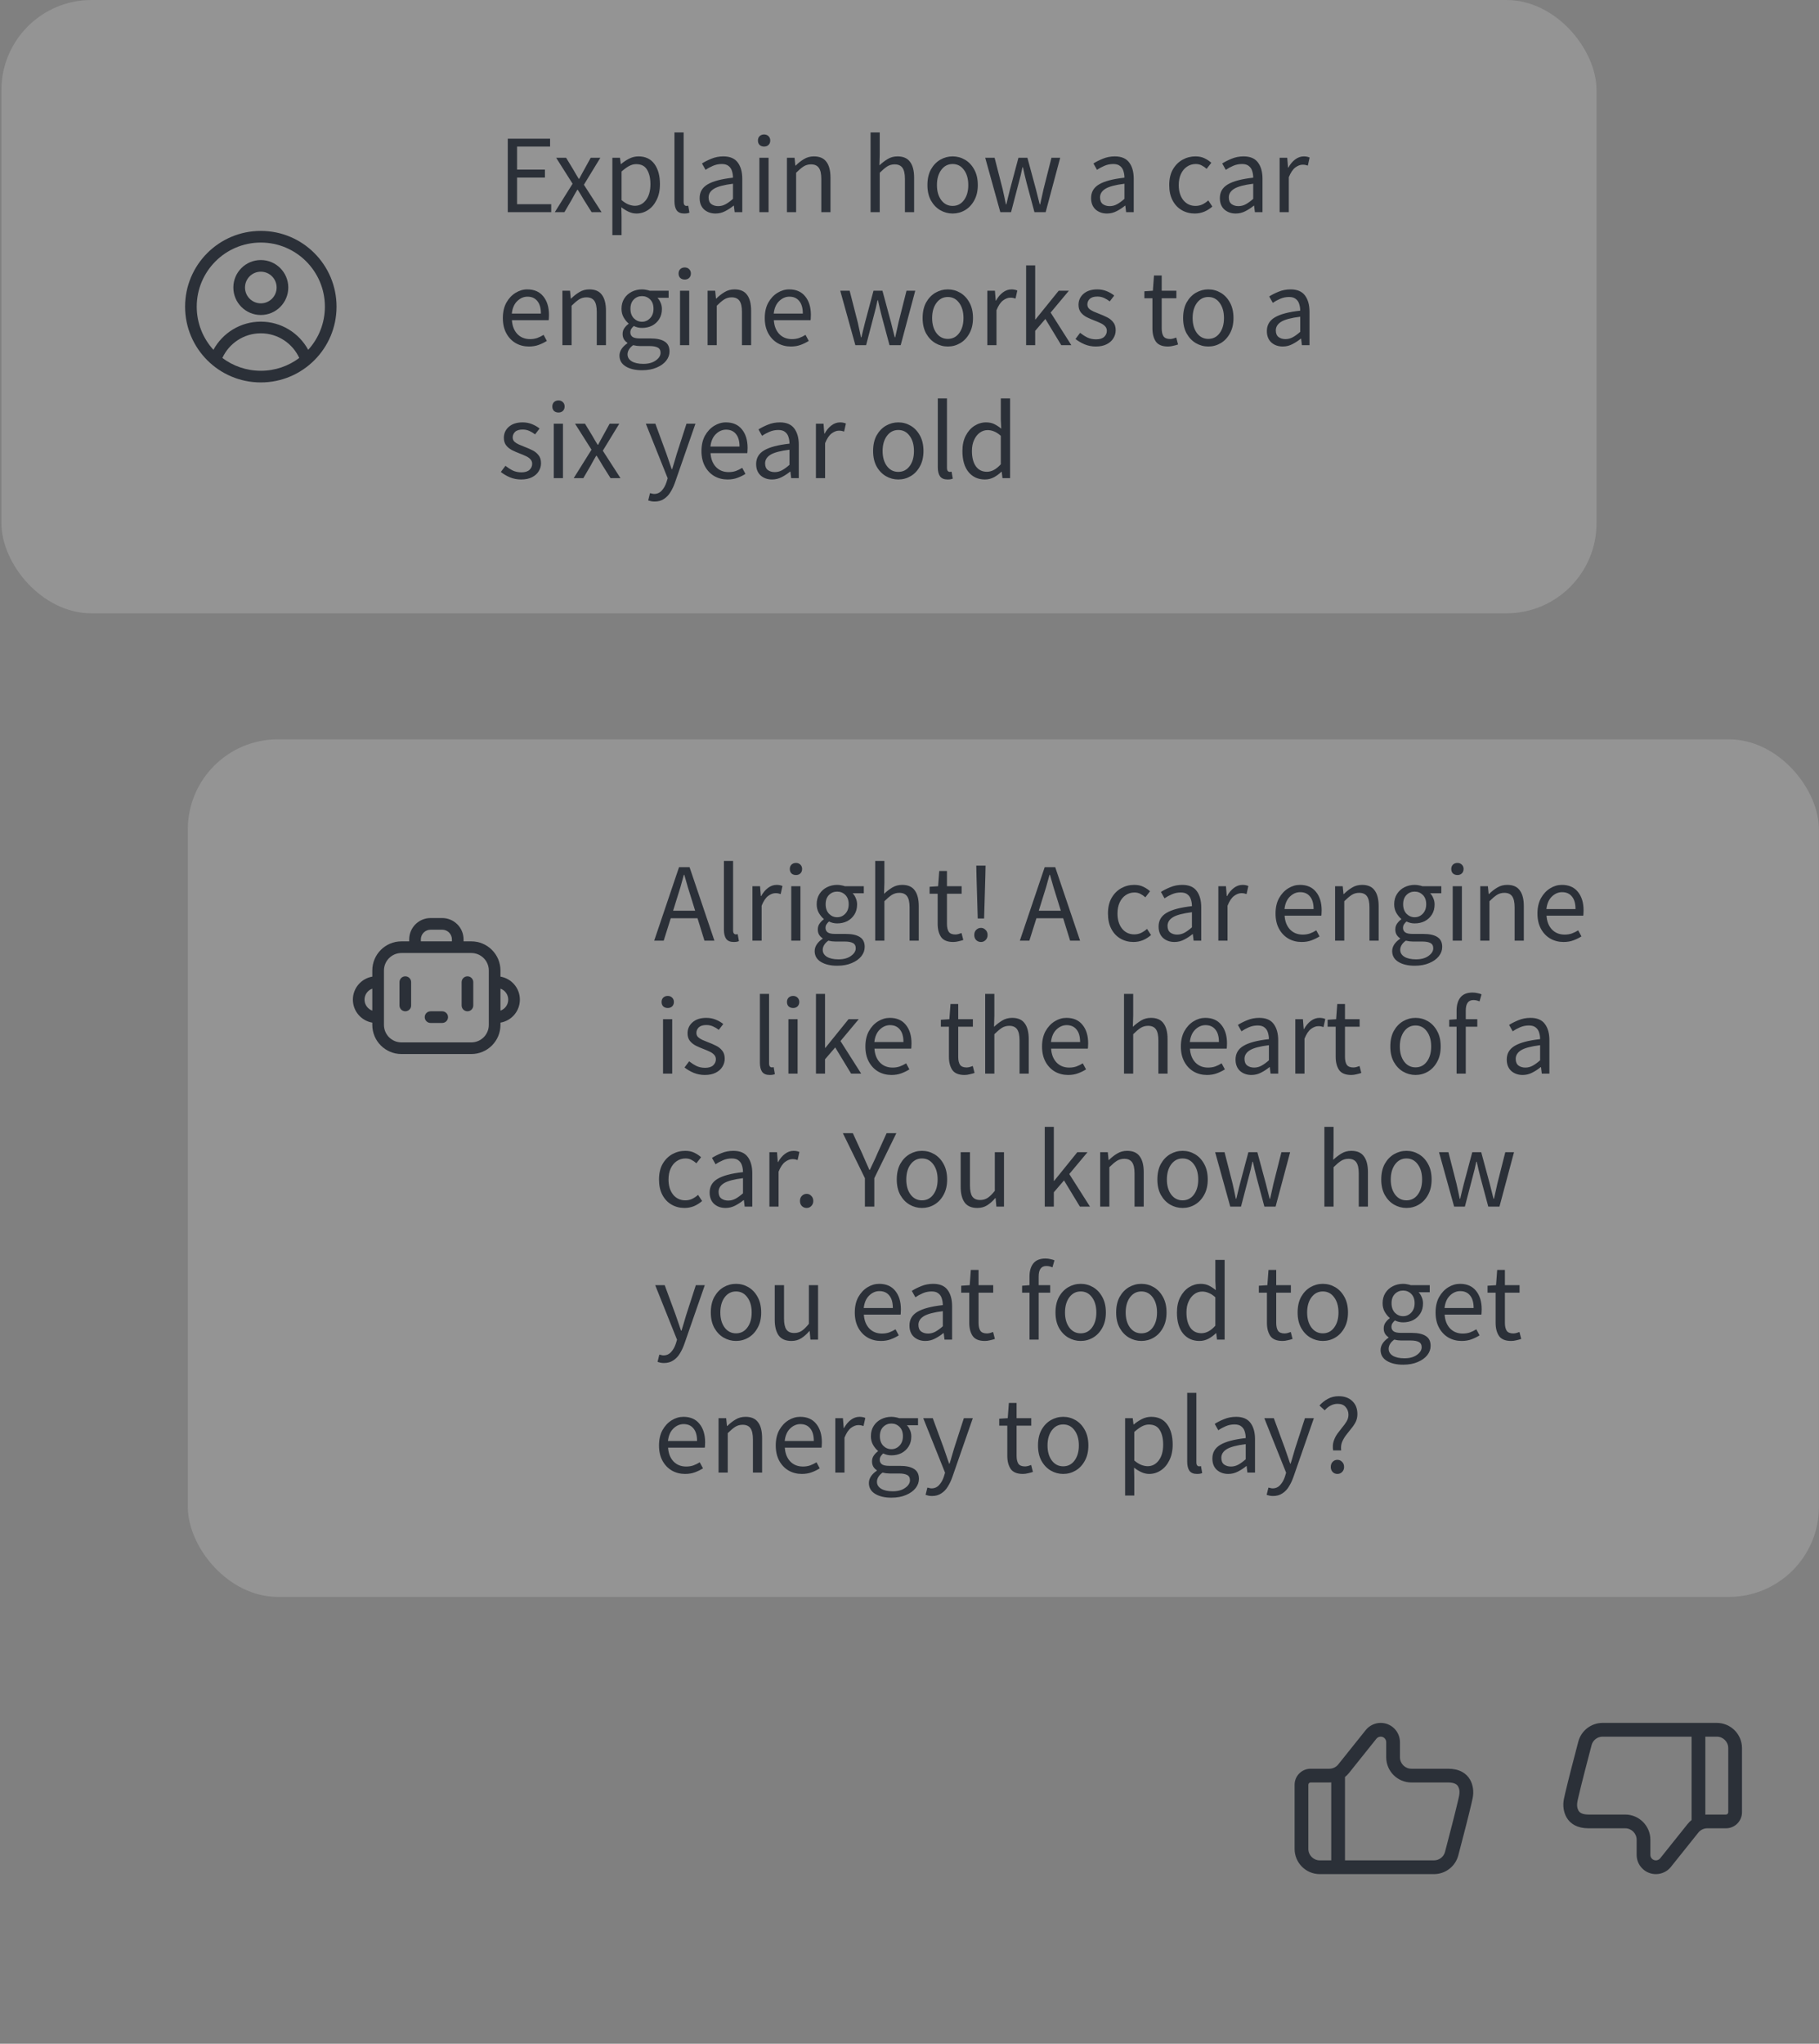
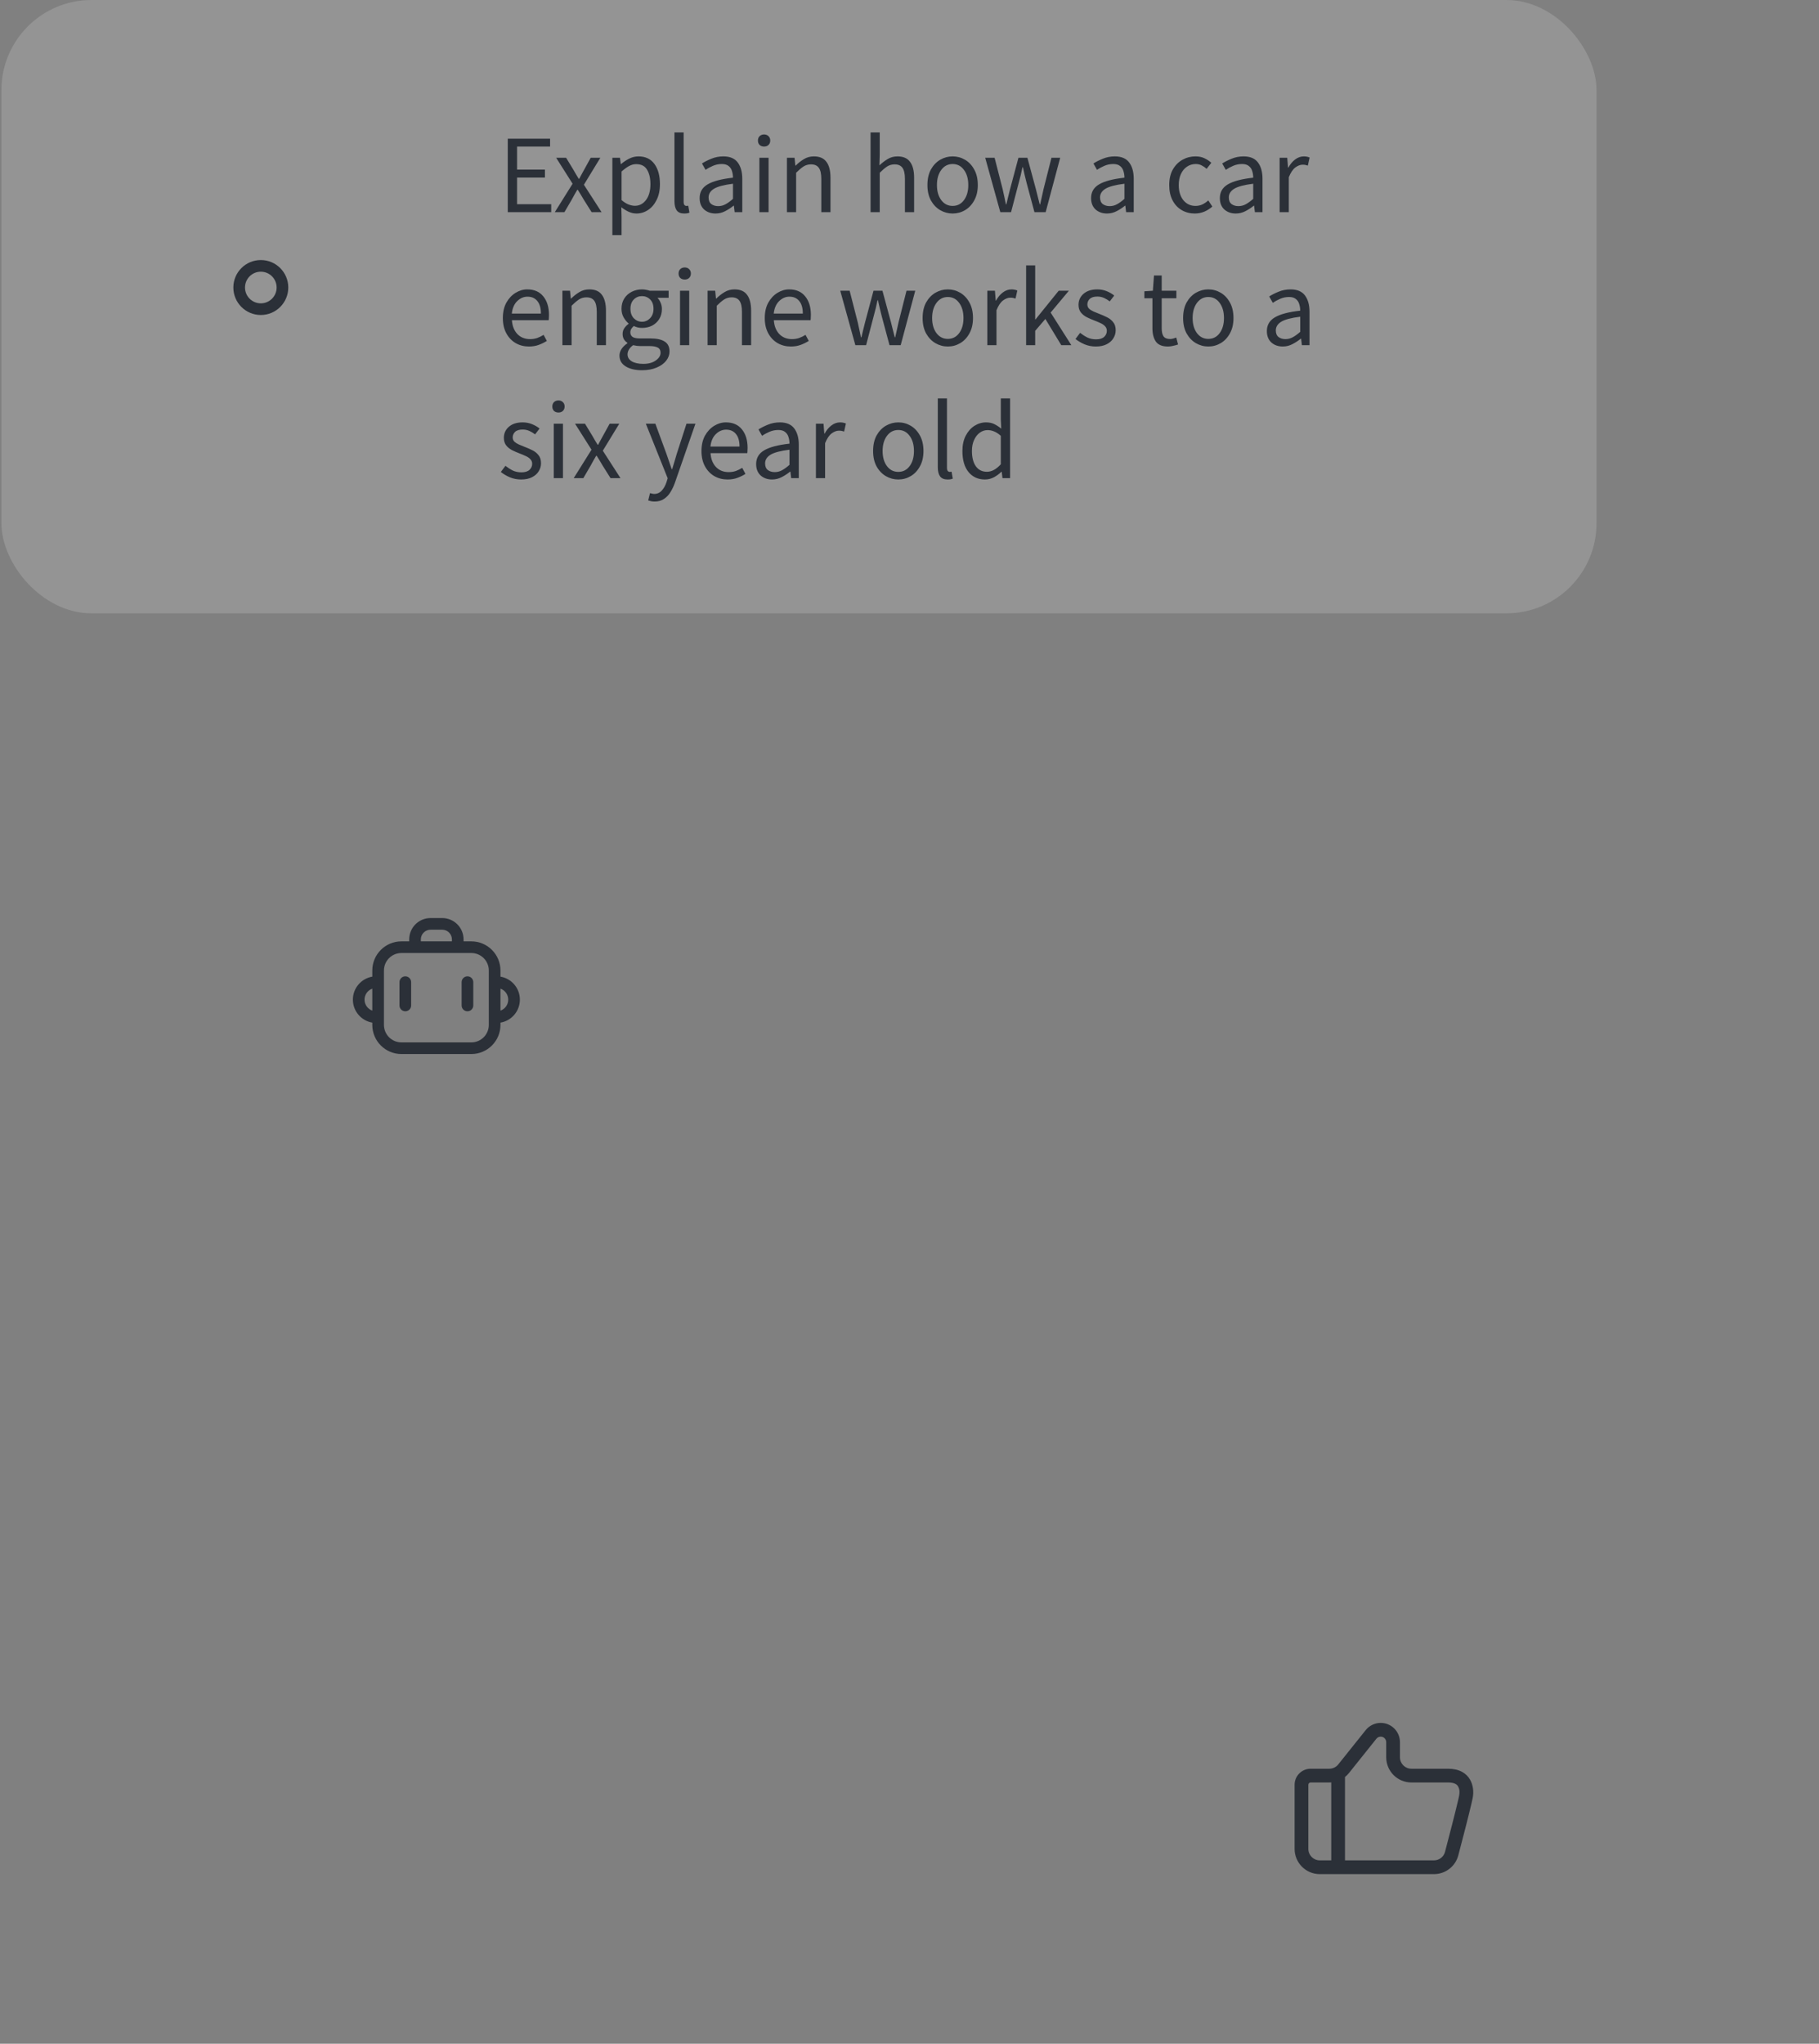
<svg xmlns="http://www.w3.org/2000/svg" width="260" height="292" viewBox="0 0 260 292" fill="none">
  <rect x="0" y="0" width="260" height="292" fill="#808080" stroke="none" />
  <rect x="0.201" width="228" height="87.629" rx="12.876" fill="white" fill-opacity="0.16" />
  <path fill-rule="evenodd" clip-rule="evenodd" d="M33.354 41.078C33.354 38.91 35.112 37.153 37.28 37.153C39.448 37.153 41.205 38.91 41.205 41.078C41.205 43.246 39.448 45.004 37.28 45.004C35.112 45.004 33.354 43.246 33.354 41.078ZM37.28 38.818C36.032 38.818 35.02 39.83 35.02 41.078C35.02 42.327 36.032 43.339 37.28 43.339C38.528 43.339 39.54 42.327 39.54 41.078C39.54 39.83 38.528 38.818 37.28 38.818Z" fill="#2B3038" />
-   <path fill-rule="evenodd" clip-rule="evenodd" d="M37.28 32.99C31.301 32.99 26.455 37.836 26.455 43.814C26.455 49.793 31.301 54.639 37.28 54.639C43.258 54.639 48.104 49.793 48.104 43.814C48.104 37.836 43.258 32.99 37.28 32.99ZM28.12 43.814C28.12 38.756 32.221 34.655 37.28 34.655C42.338 34.655 46.439 38.756 46.439 43.814C46.439 46.189 45.535 48.352 44.053 49.98C42.746 47.583 40.204 45.956 37.28 45.956C34.355 45.956 31.813 47.583 30.506 49.98C29.024 48.352 28.12 46.189 28.12 43.814ZM31.784 51.143C33.315 52.292 35.218 52.974 37.28 52.974C39.342 52.974 41.244 52.292 42.775 51.143C41.818 49.063 39.717 47.621 37.28 47.621C34.843 47.621 32.741 49.063 31.784 51.143Z" fill="#2B3038" />
  <path d="M72.579 30.314V19.819H78.627V20.939H73.907V24.235H77.891V25.37H73.907V29.178H78.787V30.314H72.579ZM79.3 30.314L81.844 26.25L79.492 22.538H80.916L81.956 24.25C82.073 24.453 82.196 24.666 82.324 24.89C82.452 25.114 82.585 25.333 82.724 25.547H82.788C82.906 25.333 83.023 25.114 83.14 24.89C83.257 24.666 83.375 24.453 83.492 24.25L84.436 22.538H85.812L83.46 26.395L85.988 30.314H84.564L83.428 28.506C83.29 28.272 83.151 28.037 83.012 27.802C82.874 27.568 82.73 27.338 82.58 27.114H82.516C82.377 27.338 82.244 27.568 82.116 27.802C81.988 28.026 81.86 28.261 81.732 28.506L80.676 30.314H79.3ZM87.529 33.594V22.538H88.617L88.729 23.434H88.777C89.129 23.136 89.513 22.88 89.929 22.666C90.356 22.453 90.798 22.346 91.257 22.346C92.26 22.346 93.022 22.709 93.545 23.434C94.067 24.149 94.329 25.109 94.329 26.314C94.329 27.189 94.169 27.941 93.849 28.57C93.54 29.2 93.129 29.68 92.617 30.011C92.115 30.341 91.566 30.506 90.969 30.506C90.606 30.506 90.243 30.427 89.881 30.267C89.529 30.107 89.171 29.888 88.809 29.61L88.841 30.971V33.594H87.529ZM90.745 29.402C91.385 29.402 91.913 29.131 92.329 28.587C92.755 28.032 92.969 27.274 92.969 26.314C92.969 25.461 92.809 24.773 92.489 24.25C92.18 23.717 91.657 23.451 90.921 23.451C90.59 23.451 90.254 23.541 89.913 23.723C89.582 23.904 89.225 24.165 88.841 24.506V28.587C89.193 28.885 89.534 29.099 89.865 29.227C90.195 29.344 90.489 29.402 90.745 29.402ZM97.796 30.506C97.305 30.506 96.948 30.357 96.724 30.058C96.51 29.749 96.404 29.312 96.404 28.747V18.922H97.716V28.843C97.716 29.045 97.753 29.195 97.828 29.291C97.903 29.376 97.988 29.419 98.084 29.419C98.126 29.419 98.164 29.419 98.196 29.419C98.239 29.408 98.297 29.397 98.372 29.387L98.548 30.378C98.463 30.421 98.361 30.453 98.244 30.474C98.126 30.496 97.977 30.506 97.796 30.506ZM102.274 30.506C101.623 30.506 101.079 30.314 100.642 29.93C100.215 29.536 100.002 28.992 100.002 28.299C100.002 27.445 100.381 26.794 101.138 26.346C101.906 25.888 103.117 25.568 104.77 25.387C104.77 25.056 104.722 24.741 104.626 24.442C104.541 24.144 104.381 23.904 104.146 23.723C103.922 23.53 103.597 23.434 103.17 23.434C102.722 23.434 102.301 23.52 101.906 23.691C101.511 23.861 101.159 24.053 100.85 24.267L100.338 23.355C100.701 23.12 101.143 22.896 101.666 22.683C102.199 22.459 102.775 22.346 103.394 22.346C104.343 22.346 105.031 22.64 105.458 23.227C105.885 23.802 106.098 24.576 106.098 25.547V30.314H105.01L104.898 29.387H104.85C104.487 29.685 104.087 29.947 103.65 30.171C103.223 30.395 102.765 30.506 102.274 30.506ZM102.658 29.451C103.031 29.451 103.383 29.36 103.714 29.178C104.045 28.997 104.397 28.741 104.77 28.41V26.25C103.479 26.41 102.573 26.651 102.05 26.971C101.538 27.291 101.282 27.701 101.282 28.203C101.282 28.64 101.415 28.96 101.682 29.163C101.949 29.355 102.274 29.451 102.658 29.451ZM108.544 30.314V22.538H109.856V30.314H108.544ZM109.216 20.939C108.96 20.939 108.747 20.864 108.576 20.715C108.416 20.555 108.336 20.341 108.336 20.075C108.336 19.819 108.416 19.61 108.576 19.451C108.747 19.291 108.96 19.21 109.216 19.21C109.472 19.21 109.68 19.291 109.84 19.451C110.011 19.61 110.096 19.819 110.096 20.075C110.096 20.341 110.011 20.555 109.84 20.715C109.68 20.864 109.472 20.939 109.216 20.939ZM112.482 30.314V22.538H113.57L113.682 23.659H113.73C114.103 23.285 114.498 22.976 114.914 22.73C115.33 22.474 115.805 22.346 116.338 22.346C117.159 22.346 117.757 22.608 118.13 23.131C118.514 23.642 118.706 24.395 118.706 25.387V30.314H117.394V25.562C117.394 24.837 117.277 24.309 117.042 23.979C116.807 23.648 116.434 23.483 115.922 23.483C115.527 23.483 115.17 23.584 114.85 23.787C114.541 23.989 114.189 24.288 113.794 24.683V30.314H112.482ZM124.435 30.314V18.922H125.747V22.026L125.699 23.627C126.072 23.274 126.462 22.976 126.867 22.73C127.283 22.474 127.758 22.346 128.291 22.346C129.112 22.346 129.71 22.608 130.083 23.131C130.467 23.642 130.659 24.395 130.659 25.387V30.314H129.347V25.562C129.347 24.837 129.23 24.309 128.995 23.979C128.76 23.648 128.387 23.483 127.875 23.483C127.48 23.483 127.123 23.584 126.803 23.787C126.494 23.989 126.142 24.288 125.747 24.683V30.314H124.435ZM136.162 30.506C135.533 30.506 134.941 30.346 134.386 30.026C133.842 29.706 133.4 29.242 133.058 28.634C132.728 28.026 132.562 27.296 132.562 26.442C132.562 25.568 132.728 24.826 133.058 24.218C133.4 23.61 133.842 23.146 134.386 22.826C134.941 22.506 135.533 22.346 136.162 22.346C136.802 22.346 137.394 22.506 137.938 22.826C138.482 23.146 138.92 23.61 139.25 24.218C139.592 24.826 139.762 25.568 139.762 26.442C139.762 27.296 139.592 28.026 139.25 28.634C138.92 29.242 138.482 29.706 137.938 30.026C137.394 30.346 136.802 30.506 136.162 30.506ZM136.162 29.419C136.834 29.419 137.373 29.146 137.778 28.602C138.194 28.048 138.402 27.328 138.402 26.442C138.402 25.547 138.194 24.821 137.778 24.267C137.373 23.712 136.834 23.434 136.162 23.434C135.501 23.434 134.962 23.712 134.546 24.267C134.13 24.821 133.922 25.547 133.922 26.442C133.922 27.328 134.13 28.048 134.546 28.602C134.962 29.146 135.501 29.419 136.162 29.419ZM142.98 30.314L140.82 22.538H142.164L143.316 27.035C143.401 27.397 143.481 27.76 143.556 28.122C143.63 28.474 143.705 28.832 143.78 29.195H143.844C143.929 28.832 144.014 28.474 144.1 28.122C144.185 27.76 144.276 27.397 144.372 27.035L145.572 22.538H146.852L148.068 27.035C148.164 27.397 148.254 27.76 148.34 28.122C148.436 28.474 148.526 28.832 148.612 29.195H148.676C148.761 28.832 148.841 28.474 148.916 28.122C149.001 27.76 149.081 27.397 149.156 27.035L150.292 22.538H151.54L149.46 30.314H147.86L146.74 26.139C146.644 25.765 146.553 25.397 146.468 25.035C146.393 24.672 146.308 24.293 146.212 23.898H146.148C146.062 24.293 145.977 24.677 145.892 25.05C145.806 25.413 145.71 25.781 145.604 26.154L144.516 30.314H142.98ZM158.227 30.506C157.576 30.506 157.032 30.314 156.595 29.93C156.168 29.536 155.955 28.992 155.955 28.299C155.955 27.445 156.334 26.794 157.091 26.346C157.859 25.888 159.07 25.568 160.723 25.387C160.723 25.056 160.675 24.741 160.579 24.442C160.494 24.144 160.334 23.904 160.099 23.723C159.875 23.53 159.55 23.434 159.123 23.434C158.675 23.434 158.254 23.52 157.859 23.691C157.464 23.861 157.112 24.053 156.803 24.267L156.291 23.355C156.654 23.12 157.096 22.896 157.619 22.683C158.152 22.459 158.728 22.346 159.347 22.346C160.296 22.346 160.984 22.64 161.411 23.227C161.838 23.802 162.051 24.576 162.051 25.547V30.314H160.963L160.851 29.387H160.803C160.44 29.685 160.04 29.947 159.603 30.171C159.176 30.395 158.718 30.506 158.227 30.506ZM158.611 29.451C158.984 29.451 159.336 29.36 159.667 29.178C159.998 28.997 160.35 28.741 160.723 28.41V26.25C159.432 26.41 158.526 26.651 158.003 26.971C157.491 27.291 157.235 27.701 157.235 28.203C157.235 28.64 157.368 28.96 157.635 29.163C157.902 29.355 158.227 29.451 158.611 29.451ZM170.773 30.506C170.09 30.506 169.471 30.346 168.917 30.026C168.362 29.706 167.925 29.242 167.605 28.634C167.285 28.026 167.125 27.296 167.125 26.442C167.125 25.568 167.295 24.826 167.637 24.218C167.989 23.61 168.447 23.146 169.013 22.826C169.589 22.506 170.207 22.346 170.869 22.346C171.381 22.346 171.818 22.437 172.181 22.619C172.554 22.8 172.874 23.013 173.141 23.259L172.469 24.122C172.245 23.92 172.005 23.755 171.749 23.627C171.503 23.498 171.226 23.434 170.917 23.434C170.447 23.434 170.026 23.562 169.653 23.819C169.29 24.064 169.002 24.416 168.789 24.875C168.586 25.323 168.485 25.845 168.485 26.442C168.485 27.328 168.703 28.048 169.141 28.602C169.589 29.146 170.17 29.419 170.885 29.419C171.247 29.419 171.583 29.344 171.893 29.195C172.202 29.035 172.474 28.848 172.709 28.634L173.285 29.515C172.933 29.824 172.543 30.069 172.117 30.25C171.69 30.421 171.242 30.506 170.773 30.506ZM176.633 30.506C175.983 30.506 175.439 30.314 175.001 29.93C174.575 29.536 174.361 28.992 174.361 28.299C174.361 27.445 174.74 26.794 175.497 26.346C176.265 25.888 177.476 25.568 179.129 25.387C179.129 25.056 179.081 24.741 178.985 24.442C178.9 24.144 178.74 23.904 178.505 23.723C178.281 23.53 177.956 23.434 177.529 23.434C177.081 23.434 176.66 23.52 176.265 23.691C175.871 23.861 175.519 24.053 175.209 24.267L174.697 23.355C175.06 23.12 175.503 22.896 176.025 22.683C176.559 22.459 177.135 22.346 177.753 22.346C178.703 22.346 179.391 22.64 179.817 23.227C180.244 23.802 180.457 24.576 180.457 25.547V30.314H179.369L179.257 29.387H179.209C178.847 29.685 178.447 29.947 178.009 30.171C177.583 30.395 177.124 30.506 176.633 30.506ZM177.017 29.451C177.391 29.451 177.743 29.36 178.073 29.178C178.404 28.997 178.756 28.741 179.129 28.41V26.25C177.839 26.41 176.932 26.651 176.409 26.971C175.897 27.291 175.641 27.701 175.641 28.203C175.641 28.64 175.775 28.96 176.041 29.163C176.308 29.355 176.633 29.451 177.017 29.451ZM182.904 30.314V22.538H183.992L184.104 23.947H184.152C184.418 23.456 184.744 23.067 185.128 22.779C185.512 22.491 185.922 22.346 186.36 22.346C186.669 22.346 186.946 22.4 187.192 22.506L186.936 23.659C186.808 23.616 186.69 23.584 186.584 23.562C186.477 23.541 186.344 23.53 186.184 23.53C185.853 23.53 185.506 23.664 185.144 23.93C184.792 24.197 184.482 24.661 184.216 25.323V30.314H182.904ZM75.603 49.507C74.909 49.507 74.28 49.346 73.715 49.026C73.149 48.696 72.701 48.227 72.371 47.618C72.04 47.011 71.875 46.285 71.875 45.443C71.875 44.589 72.04 43.858 72.371 43.251C72.712 42.642 73.149 42.173 73.683 41.843C74.216 41.512 74.776 41.346 75.363 41.346C76.355 41.346 77.117 41.677 77.651 42.339C78.195 43 78.467 43.885 78.467 44.995C78.467 45.133 78.461 45.272 78.451 45.41C78.451 45.538 78.44 45.651 78.419 45.746H73.171C73.224 46.568 73.48 47.224 73.939 47.715C74.408 48.205 75.016 48.45 75.763 48.45C76.136 48.45 76.477 48.397 76.787 48.291C77.107 48.173 77.411 48.024 77.699 47.843L78.163 48.706C77.832 48.92 77.453 49.106 77.027 49.267C76.611 49.426 76.136 49.507 75.603 49.507ZM73.155 44.803H77.315C77.315 44.013 77.144 43.416 76.803 43.011C76.472 42.594 76.003 42.386 75.395 42.386C74.851 42.386 74.36 42.6 73.923 43.026C73.496 43.443 73.24 44.035 73.155 44.803ZM80.388 49.315V41.538H81.476L81.588 42.658H81.636C82.01 42.285 82.404 41.976 82.82 41.73C83.236 41.474 83.711 41.346 84.244 41.346C85.066 41.346 85.663 41.608 86.036 42.13C86.42 42.642 86.612 43.395 86.612 44.386V49.315H85.3V44.562C85.3 43.837 85.183 43.309 84.948 42.978C84.713 42.648 84.34 42.483 83.828 42.483C83.433 42.483 83.076 42.584 82.756 42.786C82.447 42.989 82.095 43.288 81.7 43.682V49.315H80.388ZM91.762 52.898C90.813 52.898 90.04 52.717 89.442 52.355C88.845 51.992 88.546 51.474 88.546 50.803C88.546 50.472 88.647 50.152 88.85 49.843C89.053 49.544 89.33 49.277 89.682 49.042V48.978C89.49 48.861 89.325 48.696 89.186 48.483C89.058 48.269 88.994 48.013 88.994 47.715C88.994 47.384 89.085 47.096 89.266 46.85C89.448 46.605 89.639 46.413 89.842 46.275V46.211C89.586 45.997 89.352 45.709 89.138 45.346C88.936 44.984 88.834 44.573 88.834 44.114C88.834 43.549 88.968 43.059 89.234 42.642C89.501 42.227 89.858 41.907 90.306 41.682C90.754 41.459 91.24 41.346 91.762 41.346C91.975 41.346 92.178 41.368 92.37 41.41C92.562 41.443 92.728 41.485 92.866 41.538H95.57V42.547H93.97C94.151 42.717 94.301 42.947 94.418 43.234C94.546 43.512 94.61 43.816 94.61 44.147C94.61 44.701 94.482 45.181 94.226 45.587C93.97 45.992 93.629 46.306 93.202 46.531C92.775 46.744 92.296 46.85 91.762 46.85C91.346 46.85 90.957 46.76 90.594 46.578C90.456 46.696 90.338 46.829 90.242 46.978C90.146 47.117 90.098 47.293 90.098 47.507C90.098 47.752 90.194 47.955 90.386 48.114C90.589 48.275 90.951 48.355 91.474 48.355H92.978C93.885 48.355 94.562 48.504 95.01 48.803C95.469 49.09 95.698 49.56 95.698 50.211C95.698 50.691 95.538 51.133 95.218 51.538C94.898 51.944 94.445 52.269 93.858 52.514C93.272 52.77 92.573 52.898 91.762 52.898ZM91.762 45.971C92.21 45.971 92.594 45.805 92.914 45.474C93.245 45.133 93.41 44.68 93.41 44.114C93.41 43.549 93.25 43.106 92.93 42.786C92.61 42.467 92.221 42.306 91.762 42.306C91.303 42.306 90.914 42.467 90.594 42.786C90.274 43.106 90.114 43.549 90.114 44.114C90.114 44.68 90.274 45.133 90.594 45.474C90.925 45.805 91.314 45.971 91.762 45.971ZM91.954 51.986C92.701 51.986 93.298 51.821 93.746 51.49C94.194 51.17 94.418 50.808 94.418 50.403C94.418 50.04 94.279 49.789 94.002 49.651C93.736 49.512 93.352 49.443 92.85 49.443H91.506C91.357 49.443 91.192 49.432 91.01 49.41C90.84 49.389 90.669 49.357 90.498 49.315C90.221 49.517 90.018 49.73 89.89 49.955C89.762 50.178 89.698 50.403 89.698 50.627C89.698 51.042 89.895 51.373 90.29 51.618C90.695 51.864 91.25 51.986 91.954 51.986ZM97.201 49.315V41.538H98.513V49.315H97.201ZM97.873 39.938C97.617 39.938 97.403 39.864 97.233 39.715C97.073 39.554 96.993 39.341 96.993 39.075C96.993 38.819 97.073 38.611 97.233 38.45C97.403 38.291 97.617 38.211 97.873 38.211C98.129 38.211 98.337 38.291 98.497 38.45C98.667 38.611 98.753 38.819 98.753 39.075C98.753 39.341 98.667 39.554 98.497 39.715C98.337 39.864 98.129 39.938 97.873 39.938ZM101.138 49.315V41.538H102.226L102.338 42.658H102.386C102.76 42.285 103.154 41.976 103.57 41.73C103.986 41.474 104.461 41.346 104.994 41.346C105.816 41.346 106.413 41.608 106.786 42.13C107.17 42.642 107.362 43.395 107.362 44.386V49.315H106.05V44.562C106.05 43.837 105.933 43.309 105.698 42.978C105.464 42.648 105.09 42.483 104.578 42.483C104.184 42.483 103.826 42.584 103.506 42.786C103.197 42.989 102.845 43.288 102.45 43.682V49.315H101.138ZM113.04 49.507C112.347 49.507 111.718 49.346 111.152 49.026C110.587 48.696 110.139 48.227 109.808 47.618C109.478 47.011 109.312 46.285 109.312 45.443C109.312 44.589 109.478 43.858 109.808 43.251C110.15 42.642 110.587 42.173 111.12 41.843C111.654 41.512 112.214 41.346 112.8 41.346C113.792 41.346 114.555 41.677 115.088 42.339C115.632 43 115.904 43.885 115.904 44.995C115.904 45.133 115.899 45.272 115.888 45.41C115.888 45.538 115.878 45.651 115.856 45.746H110.608C110.662 46.568 110.918 47.224 111.376 47.715C111.846 48.205 112.454 48.45 113.2 48.45C113.574 48.45 113.915 48.397 114.224 48.291C114.544 48.173 114.848 48.024 115.136 47.843L115.6 48.706C115.27 48.92 114.891 49.106 114.464 49.267C114.048 49.426 113.574 49.507 113.04 49.507ZM110.592 44.803H114.752C114.752 44.013 114.582 43.416 114.24 43.011C113.91 42.594 113.44 42.386 112.832 42.386C112.288 42.386 111.798 42.6 111.36 43.026C110.934 43.443 110.678 44.035 110.592 44.803ZM122.261 49.315L120.101 41.538H121.445L122.597 46.035C122.682 46.397 122.762 46.76 122.837 47.123C122.911 47.474 122.986 47.832 123.061 48.194H123.125C123.21 47.832 123.295 47.474 123.381 47.123C123.466 46.76 123.557 46.397 123.653 46.035L124.853 41.538H126.133L127.349 46.035C127.445 46.397 127.535 46.76 127.621 47.123C127.717 47.474 127.807 47.832 127.893 48.194H127.957C128.042 47.832 128.122 47.474 128.197 47.123C128.282 46.76 128.362 46.397 128.437 46.035L129.573 41.538H130.821L128.741 49.315H127.141L126.021 45.139C125.925 44.765 125.834 44.397 125.749 44.035C125.674 43.672 125.589 43.293 125.493 42.898H125.429C125.343 43.293 125.258 43.677 125.173 44.05C125.087 44.413 124.991 44.781 124.885 45.154L123.797 49.315H122.261ZM135.475 49.507C134.845 49.507 134.253 49.346 133.699 49.026C133.155 48.706 132.712 48.242 132.371 47.635C132.04 47.026 131.875 46.296 131.875 45.443C131.875 44.568 132.04 43.827 132.371 43.218C132.712 42.611 133.155 42.147 133.699 41.827C134.253 41.507 134.845 41.346 135.475 41.346C136.115 41.346 136.707 41.507 137.251 41.827C137.795 42.147 138.232 42.611 138.563 43.218C138.904 43.827 139.075 44.568 139.075 45.443C139.075 46.296 138.904 47.026 138.563 47.635C138.232 48.242 137.795 48.706 137.251 49.026C136.707 49.346 136.115 49.507 135.475 49.507ZM135.475 48.419C136.147 48.419 136.685 48.147 137.091 47.602C137.507 47.048 137.715 46.328 137.715 45.443C137.715 44.547 137.507 43.821 137.091 43.267C136.685 42.712 136.147 42.434 135.475 42.434C134.813 42.434 134.275 42.712 133.859 43.267C133.443 43.821 133.235 44.547 133.235 45.443C133.235 46.328 133.443 47.048 133.859 47.602C134.275 48.147 134.813 48.419 135.475 48.419ZM141.123 49.315V41.538H142.211L142.323 42.947H142.371C142.637 42.456 142.963 42.066 143.347 41.779C143.731 41.49 144.141 41.346 144.579 41.346C144.888 41.346 145.165 41.4 145.411 41.507L145.155 42.658C145.027 42.616 144.909 42.584 144.803 42.562C144.696 42.541 144.563 42.531 144.403 42.531C144.072 42.531 143.725 42.664 143.363 42.931C143.011 43.197 142.701 43.661 142.435 44.322V49.315H141.123ZM146.669 49.315V37.922H147.965V45.635H148.013L151.325 41.538H152.781L150.173 44.658L153.133 49.315H151.693L149.421 45.571L147.965 47.267V49.315H146.669ZM156.623 49.507C156.069 49.507 155.541 49.405 155.039 49.203C154.538 48.989 154.101 48.733 153.727 48.434L154.383 47.554C154.725 47.821 155.077 48.045 155.439 48.227C155.802 48.397 156.213 48.483 156.671 48.483C157.183 48.483 157.567 48.365 157.823 48.13C158.079 47.885 158.207 47.597 158.207 47.267C158.207 47 158.117 46.776 157.935 46.594C157.765 46.413 157.541 46.264 157.263 46.147C156.997 46.019 156.719 45.901 156.431 45.794C156.069 45.656 155.711 45.501 155.359 45.331C155.007 45.149 154.719 44.92 154.495 44.642C154.271 44.355 154.159 43.992 154.159 43.554C154.159 42.925 154.394 42.403 154.863 41.986C155.343 41.56 156.005 41.346 156.847 41.346C157.327 41.346 157.775 41.432 158.191 41.602C158.607 41.773 158.965 41.981 159.263 42.227L158.623 43.059C158.357 42.856 158.079 42.691 157.791 42.562C157.503 42.434 157.189 42.37 156.847 42.37C156.357 42.37 155.994 42.483 155.759 42.706C155.535 42.931 155.423 43.192 155.423 43.49C155.423 43.736 155.503 43.938 155.663 44.099C155.823 44.248 156.031 44.381 156.287 44.498C156.543 44.605 156.815 44.717 157.103 44.834C157.477 44.973 157.845 45.133 158.207 45.315C158.57 45.485 158.869 45.72 159.103 46.019C159.349 46.306 159.471 46.696 159.471 47.187C159.471 47.602 159.359 47.986 159.135 48.339C158.922 48.691 158.602 48.973 158.175 49.187C157.759 49.4 157.242 49.507 156.623 49.507ZM166.946 49.507C166.114 49.507 165.532 49.267 165.202 48.786C164.882 48.306 164.722 47.682 164.722 46.914V42.611H163.57V41.618L164.786 41.538L164.946 39.362H166.05V41.538H168.146V42.611H166.05V46.931C166.05 47.41 166.135 47.784 166.306 48.05C166.487 48.306 166.802 48.434 167.25 48.434C167.388 48.434 167.538 48.413 167.698 48.37C167.858 48.317 168.002 48.269 168.13 48.227L168.386 49.218C168.172 49.293 167.938 49.357 167.682 49.41C167.436 49.474 167.191 49.507 166.946 49.507ZM172.709 49.507C172.08 49.507 171.488 49.346 170.933 49.026C170.389 48.706 169.946 48.242 169.605 47.635C169.274 47.026 169.109 46.296 169.109 45.443C169.109 44.568 169.274 43.827 169.605 43.218C169.946 42.611 170.389 42.147 170.933 41.827C171.488 41.507 172.08 41.346 172.709 41.346C173.349 41.346 173.941 41.507 174.485 41.827C175.029 42.147 175.466 42.611 175.797 43.218C176.138 43.827 176.309 44.568 176.309 45.443C176.309 46.296 176.138 47.026 175.797 47.635C175.466 48.242 175.029 48.706 174.485 49.026C173.941 49.346 173.349 49.507 172.709 49.507ZM172.709 48.419C173.381 48.419 173.92 48.147 174.325 47.602C174.741 47.048 174.949 46.328 174.949 45.443C174.949 44.547 174.741 43.821 174.325 43.267C173.92 42.712 173.381 42.434 172.709 42.434C172.048 42.434 171.509 42.712 171.093 43.267C170.677 43.821 170.469 44.547 170.469 45.443C170.469 46.328 170.677 47.048 171.093 47.602C171.509 48.147 172.048 48.419 172.709 48.419ZM183.352 49.507C182.701 49.507 182.157 49.315 181.72 48.931C181.293 48.536 181.08 47.992 181.08 47.298C181.08 46.445 181.459 45.794 182.216 45.346C182.984 44.888 184.195 44.568 185.848 44.386C185.848 44.056 185.8 43.741 185.704 43.443C185.619 43.144 185.459 42.904 185.224 42.722C185 42.531 184.675 42.434 184.248 42.434C183.8 42.434 183.379 42.52 182.984 42.691C182.589 42.861 182.237 43.053 181.928 43.267L181.416 42.355C181.779 42.12 182.221 41.896 182.744 41.682C183.277 41.459 183.853 41.346 184.472 41.346C185.421 41.346 186.109 41.64 186.536 42.227C186.963 42.803 187.176 43.576 187.176 44.547V49.315H186.088L185.976 48.386H185.928C185.565 48.685 185.165 48.947 184.728 49.17C184.301 49.395 183.843 49.507 183.352 49.507ZM183.736 48.45C184.109 48.45 184.461 48.36 184.792 48.178C185.123 47.997 185.475 47.741 185.848 47.41V45.251C184.557 45.41 183.651 45.651 183.128 45.971C182.616 46.291 182.36 46.701 182.36 47.203C182.36 47.64 182.493 47.96 182.76 48.163C183.027 48.355 183.352 48.45 183.736 48.45ZM74.483 68.507C73.928 68.507 73.4 68.405 72.899 68.203C72.397 67.989 71.96 67.733 71.587 67.434L72.243 66.555C72.584 66.821 72.936 67.045 73.299 67.227C73.661 67.397 74.072 67.483 74.531 67.483C75.043 67.483 75.427 67.365 75.683 67.13C75.939 66.885 76.067 66.597 76.067 66.266C76.067 66 75.976 65.776 75.795 65.594C75.624 65.413 75.4 65.264 75.123 65.147C74.856 65.019 74.579 64.901 74.291 64.794C73.928 64.656 73.571 64.501 73.219 64.331C72.867 64.149 72.579 63.92 72.355 63.642C72.131 63.355 72.019 62.992 72.019 62.554C72.019 61.925 72.253 61.403 72.723 60.986C73.203 60.56 73.864 60.346 74.707 60.346C75.187 60.346 75.635 60.432 76.051 60.602C76.467 60.773 76.824 60.981 77.123 61.227L76.483 62.059C76.216 61.856 75.939 61.691 75.651 61.562C75.363 61.434 75.048 61.37 74.707 61.37C74.216 61.37 73.853 61.483 73.619 61.706C73.395 61.931 73.283 62.192 73.283 62.49C73.283 62.736 73.363 62.938 73.523 63.099C73.683 63.248 73.891 63.381 74.147 63.498C74.403 63.605 74.675 63.717 74.963 63.834C75.336 63.973 75.704 64.133 76.067 64.314C76.429 64.485 76.728 64.72 76.963 65.019C77.208 65.306 77.331 65.696 77.331 66.186C77.331 66.603 77.219 66.987 76.995 67.338C76.781 67.691 76.461 67.973 76.035 68.186C75.619 68.4 75.101 68.507 74.483 68.507ZM79.154 68.314V60.538H80.466V68.314H79.154ZM79.826 58.938C79.57 58.938 79.356 58.864 79.186 58.715C79.026 58.554 78.946 58.341 78.946 58.075C78.946 57.819 79.026 57.611 79.186 57.45C79.356 57.291 79.57 57.211 79.826 57.211C80.082 57.211 80.29 57.291 80.45 57.45C80.621 57.611 80.706 57.819 80.706 58.075C80.706 58.341 80.621 58.554 80.45 58.715C80.29 58.864 80.082 58.938 79.826 58.938ZM82.003 68.314L84.547 64.251L82.195 60.538H83.619L84.659 62.251C84.777 62.453 84.899 62.666 85.027 62.891C85.155 63.114 85.289 63.333 85.427 63.547H85.491C85.609 63.333 85.726 63.114 85.843 62.891C85.961 62.666 86.078 62.453 86.195 62.251L87.139 60.538H88.515L86.163 64.394L88.691 68.314H87.267L86.131 66.507C85.993 66.272 85.854 66.037 85.715 65.802C85.577 65.568 85.433 65.338 85.283 65.115H85.219C85.081 65.338 84.947 65.568 84.819 65.802C84.691 66.026 84.563 66.261 84.435 66.507L83.379 68.314H82.003ZM93.563 71.659C93.392 71.659 93.227 71.642 93.067 71.611C92.918 71.579 92.779 71.541 92.651 71.499L92.907 70.459C92.992 70.48 93.088 70.501 93.195 70.522C93.302 70.555 93.403 70.57 93.499 70.57C93.936 70.57 94.299 70.41 94.587 70.091C94.875 69.781 95.099 69.386 95.259 68.906L95.435 68.331L92.315 60.538H93.675L95.259 64.843C95.376 65.173 95.499 65.531 95.627 65.915C95.766 66.299 95.894 66.672 96.011 67.034H96.075C96.192 66.683 96.304 66.314 96.411 65.93C96.518 65.546 96.624 65.184 96.731 64.843L98.123 60.538H99.403L96.475 68.954C96.294 69.466 96.075 69.925 95.819 70.331C95.574 70.736 95.264 71.056 94.891 71.29C94.528 71.536 94.086 71.659 93.563 71.659ZM103.993 68.507C103.3 68.507 102.671 68.347 102.105 68.026C101.54 67.696 101.092 67.227 100.761 66.618C100.431 66.01 100.265 65.285 100.265 64.442C100.265 63.589 100.431 62.858 100.761 62.251C101.103 61.642 101.54 61.173 102.073 60.843C102.607 60.512 103.167 60.346 103.753 60.346C104.745 60.346 105.508 60.677 106.041 61.339C106.585 62 106.857 62.885 106.857 63.995C106.857 64.133 106.852 64.272 106.841 64.41C106.841 64.538 106.831 64.65 106.809 64.746H101.561C101.615 65.568 101.871 66.224 102.329 66.715C102.799 67.205 103.407 67.451 104.153 67.451C104.527 67.451 104.868 67.397 105.177 67.29C105.497 67.173 105.801 67.024 106.089 66.843L106.553 67.707C106.223 67.92 105.844 68.106 105.417 68.266C105.001 68.427 104.527 68.507 103.993 68.507ZM101.545 63.803H105.705C105.705 63.013 105.535 62.416 105.193 62.011C104.863 61.594 104.393 61.386 103.785 61.386C103.241 61.386 102.751 61.6 102.313 62.026C101.887 62.443 101.631 63.035 101.545 63.803ZM110.352 68.507C109.701 68.507 109.157 68.314 108.72 67.93C108.293 67.536 108.08 66.992 108.08 66.299C108.08 65.445 108.459 64.794 109.216 64.347C109.984 63.888 111.195 63.568 112.848 63.386C112.848 63.056 112.8 62.741 112.704 62.443C112.619 62.144 112.459 61.904 112.224 61.722C112 61.531 111.675 61.434 111.248 61.434C110.8 61.434 110.379 61.52 109.984 61.691C109.589 61.861 109.237 62.053 108.928 62.267L108.416 61.355C108.779 61.12 109.221 60.896 109.744 60.682C110.277 60.459 110.853 60.346 111.472 60.346C112.421 60.346 113.109 60.64 113.536 61.227C113.963 61.803 114.176 62.576 114.176 63.547V68.314H113.088L112.976 67.386H112.928C112.565 67.685 112.165 67.947 111.728 68.171C111.301 68.394 110.843 68.507 110.352 68.507ZM110.736 67.451C111.109 67.451 111.461 67.36 111.792 67.178C112.123 66.997 112.475 66.741 112.848 66.41V64.251C111.557 64.41 110.651 64.65 110.128 64.971C109.616 65.29 109.36 65.701 109.36 66.203C109.36 66.64 109.493 66.96 109.76 67.162C110.027 67.355 110.352 67.451 110.736 67.451ZM116.623 68.314V60.538H117.711L117.823 61.947H117.871C118.137 61.456 118.463 61.066 118.847 60.779C119.231 60.49 119.641 60.346 120.079 60.346C120.388 60.346 120.665 60.4 120.911 60.507L120.655 61.658C120.527 61.616 120.409 61.584 120.303 61.562C120.196 61.541 120.063 61.531 119.903 61.531C119.572 61.531 119.225 61.664 118.863 61.931C118.511 62.197 118.201 62.661 117.935 63.322V68.314H116.623ZM128.397 68.507C127.767 68.507 127.175 68.347 126.621 68.026C126.077 67.707 125.634 67.243 125.293 66.635C124.962 66.026 124.797 65.296 124.797 64.442C124.797 63.568 124.962 62.827 125.293 62.218C125.634 61.611 126.077 61.147 126.621 60.827C127.175 60.507 127.767 60.346 128.397 60.346C129.037 60.346 129.629 60.507 130.173 60.827C130.717 61.147 131.154 61.611 131.485 62.218C131.826 62.827 131.997 63.568 131.997 64.442C131.997 65.296 131.826 66.026 131.485 66.635C131.154 67.243 130.717 67.707 130.173 68.026C129.629 68.347 129.037 68.507 128.397 68.507ZM128.397 67.418C129.069 67.418 129.607 67.147 130.013 66.603C130.429 66.048 130.637 65.328 130.637 64.442C130.637 63.547 130.429 62.821 130.013 62.267C129.607 61.712 129.069 61.434 128.397 61.434C127.735 61.434 127.197 61.712 126.781 62.267C126.365 62.821 126.157 63.547 126.157 64.442C126.157 65.328 126.365 66.048 126.781 66.603C127.197 67.147 127.735 67.418 128.397 67.418ZM135.436 68.507C134.946 68.507 134.588 68.357 134.364 68.058C134.151 67.749 134.044 67.312 134.044 66.746V56.922H135.356V66.843C135.356 67.045 135.394 67.195 135.468 67.29C135.543 67.376 135.628 67.418 135.724 67.418C135.767 67.418 135.804 67.418 135.836 67.418C135.879 67.408 135.938 67.397 136.012 67.386L136.188 68.379C136.103 68.421 136.002 68.453 135.884 68.475C135.767 68.496 135.618 68.507 135.436 68.507ZM140.779 68.507C139.808 68.507 139.029 68.154 138.443 67.451C137.856 66.736 137.563 65.733 137.563 64.442C137.563 63.6 137.717 62.874 138.027 62.267C138.347 61.648 138.763 61.173 139.275 60.843C139.797 60.512 140.352 60.346 140.939 60.346C141.387 60.346 141.776 60.426 142.107 60.587C142.437 60.746 142.773 60.965 143.115 61.242L143.051 59.914V56.922H144.379V68.314H143.291L143.179 67.403H143.131C142.832 67.701 142.48 67.963 142.075 68.186C141.669 68.4 141.237 68.507 140.779 68.507ZM141.067 67.403C141.749 67.403 142.411 67.045 143.051 66.331V62.267C142.72 61.968 142.4 61.76 142.091 61.642C141.792 61.514 141.483 61.45 141.163 61.45C140.747 61.45 140.368 61.578 140.027 61.834C139.696 62.08 139.429 62.426 139.227 62.874C139.024 63.312 138.923 63.829 138.923 64.427C138.923 65.355 139.109 66.085 139.483 66.618C139.856 67.141 140.384 67.403 141.067 67.403Z" fill="#2B3038" />
-   <rect x="26.846" y="105.629" width="233.145" height="122.527" rx="12.876" fill="white" fill-opacity="0.16" />
  <path d="M57.933 139.491C58.393 139.491 58.766 139.863 58.766 140.323V143.654C58.766 144.114 58.393 144.487 57.933 144.487C57.474 144.487 57.101 144.114 57.101 143.654V140.323C57.101 139.863 57.474 139.491 57.933 139.491Z" fill="#2B3038" />
  <path d="M67.648 140.323C67.648 139.863 67.275 139.491 66.815 139.491C66.355 139.491 65.983 139.863 65.983 140.323V143.654C65.983 144.114 66.355 144.487 66.815 144.487C67.275 144.487 67.648 144.114 67.648 143.654V140.323Z" fill="#2B3038" />
-   <path d="M60.709 145.319C60.709 144.859 61.082 144.487 61.542 144.487H63.207C63.667 144.487 64.04 144.859 64.04 145.319C64.04 145.779 63.667 146.152 63.207 146.152H61.542C61.082 146.152 60.709 145.779 60.709 145.319Z" fill="#2B3038" />
  <path fill-rule="evenodd" clip-rule="evenodd" d="M61.542 131.164C59.855 131.164 58.489 132.531 58.489 134.217V134.495H57.378C55.079 134.495 53.215 136.359 53.215 138.658V139.537C51.64 139.801 50.44 141.171 50.44 142.821C50.44 144.472 51.64 145.842 53.215 146.106V146.43C53.215 148.729 55.079 150.593 57.378 150.593H67.37C69.67 150.593 71.534 148.729 71.534 146.43V146.106C73.109 145.842 74.309 144.472 74.309 142.821C74.309 141.171 73.109 139.801 71.534 139.537V138.658C71.534 136.359 69.67 134.495 67.37 134.495H66.26V134.217C66.26 132.531 64.893 131.164 63.207 131.164H61.542ZM64.595 134.495V134.217C64.595 133.451 63.973 132.829 63.207 132.829H61.542C60.775 132.829 60.154 133.451 60.154 134.217V134.495H64.595ZM57.378 136.16C55.999 136.16 54.88 137.278 54.88 138.658V146.43C54.88 147.809 55.999 148.928 57.378 148.928H67.37C68.75 148.928 69.868 147.809 69.868 146.43V138.658C69.868 137.278 68.75 136.16 67.37 136.16H57.378ZM71.534 144.392C72.18 144.163 72.644 143.546 72.644 142.821C72.644 142.096 72.18 141.479 71.534 141.251V144.392ZM52.105 142.821C52.105 142.096 52.568 141.479 53.215 141.251V144.392C52.568 144.163 52.105 143.546 52.105 142.821Z" fill="#2B3038" />
-   <path d="M96.707 128.521L96.211 130.121H99.363L98.867 128.521C98.675 127.934 98.494 127.353 98.323 126.777C98.152 126.19 97.982 125.593 97.811 124.985H97.747C97.587 125.593 97.422 126.19 97.251 126.777C97.08 127.353 96.899 127.934 96.707 128.521ZM93.507 134.393L97.059 123.897H98.563L102.115 134.393H100.691L99.699 131.193H95.875L94.867 134.393H93.507ZM104.866 134.585C104.375 134.585 104.018 134.435 103.794 134.137C103.581 133.827 103.474 133.39 103.474 132.825V123.001H104.786V132.921C104.786 133.123 104.823 133.273 104.898 133.369C104.973 133.454 105.058 133.497 105.154 133.497C105.197 133.497 105.234 133.497 105.266 133.497C105.309 133.486 105.367 133.475 105.442 133.465L105.618 134.457C105.533 134.499 105.431 134.531 105.314 134.553C105.197 134.574 105.047 134.585 104.866 134.585ZM107.552 134.393V126.617H108.64L108.752 128.025H108.8C109.067 127.534 109.392 127.145 109.776 126.857C110.16 126.569 110.571 126.425 111.008 126.425C111.318 126.425 111.595 126.478 111.84 126.585L111.584 127.737C111.456 127.694 111.339 127.662 111.232 127.641C111.126 127.619 110.992 127.609 110.832 127.609C110.502 127.609 110.155 127.742 109.792 128.009C109.44 128.275 109.131 128.739 108.864 129.401V134.393H107.552ZM113.099 134.393V126.617H114.411V134.393H113.099ZM113.771 125.017C113.515 125.017 113.302 124.942 113.131 124.793C112.971 124.633 112.891 124.419 112.891 124.153C112.891 123.897 112.971 123.689 113.131 123.529C113.302 123.369 113.515 123.289 113.771 123.289C114.027 123.289 114.235 123.369 114.395 123.529C114.566 123.689 114.651 123.897 114.651 124.153C114.651 124.419 114.566 124.633 114.395 124.793C114.235 124.942 114.027 125.017 113.771 125.017ZM119.661 137.977C118.711 137.977 117.938 137.795 117.341 137.433C116.743 137.07 116.445 136.553 116.445 135.881C116.445 135.55 116.546 135.23 116.749 134.921C116.951 134.622 117.229 134.355 117.581 134.121V134.057C117.389 133.939 117.223 133.774 117.085 133.561C116.957 133.347 116.893 133.091 116.893 132.793C116.893 132.462 116.983 132.174 117.165 131.929C117.346 131.683 117.538 131.491 117.741 131.353V131.289C117.485 131.075 117.25 130.787 117.037 130.425C116.834 130.062 116.733 129.651 116.733 129.193C116.733 128.627 116.866 128.137 117.133 127.721C117.399 127.305 117.757 126.985 118.205 126.761C118.653 126.537 119.138 126.425 119.661 126.425C119.874 126.425 120.077 126.446 120.269 126.489C120.461 126.521 120.626 126.563 120.765 126.617H123.469V127.625H121.869C122.05 127.795 122.199 128.025 122.317 128.313C122.445 128.59 122.509 128.894 122.509 129.225C122.509 129.779 122.381 130.259 122.125 130.665C121.869 131.07 121.527 131.385 121.101 131.609C120.674 131.822 120.194 131.929 119.661 131.929C119.245 131.929 118.855 131.838 118.493 131.657C118.354 131.774 118.237 131.907 118.141 132.057C118.045 132.195 117.997 132.371 117.997 132.585C117.997 132.83 118.093 133.033 118.285 133.193C118.487 133.353 118.85 133.433 119.373 133.433H120.877C121.783 133.433 122.461 133.582 122.909 133.881C123.367 134.169 123.597 134.638 123.597 135.289C123.597 135.769 123.437 136.211 123.117 136.617C122.797 137.022 122.343 137.347 121.757 137.593C121.17 137.849 120.471 137.977 119.661 137.977ZM119.661 131.049C120.109 131.049 120.493 130.883 120.813 130.553C121.143 130.211 121.309 129.758 121.309 129.193C121.309 128.627 121.149 128.185 120.829 127.865C120.509 127.545 120.119 127.385 119.661 127.385C119.202 127.385 118.813 127.545 118.493 127.865C118.173 128.185 118.013 128.627 118.013 129.193C118.013 129.758 118.173 130.211 118.493 130.553C118.823 130.883 119.213 131.049 119.661 131.049ZM119.853 137.065C120.599 137.065 121.197 136.899 121.645 136.569C122.093 136.249 122.317 135.886 122.317 135.481C122.317 135.118 122.178 134.867 121.901 134.729C121.634 134.59 121.25 134.521 120.749 134.521H119.405C119.255 134.521 119.09 134.51 118.909 134.489C118.738 134.467 118.567 134.435 118.397 134.393C118.119 134.595 117.917 134.809 117.789 135.033C117.661 135.257 117.597 135.481 117.597 135.705C117.597 136.121 117.794 136.451 118.189 136.697C118.594 136.942 119.149 137.065 119.853 137.065ZM125.099 134.393V123.001H126.411V126.105L126.363 127.705C126.736 127.353 127.126 127.054 127.531 126.809C127.947 126.553 128.422 126.425 128.955 126.425C129.776 126.425 130.374 126.686 130.747 127.209C131.131 127.721 131.323 128.473 131.323 129.465V134.393H130.011V129.641C130.011 128.915 129.894 128.387 129.659 128.057C129.424 127.726 129.051 127.561 128.539 127.561C128.144 127.561 127.787 127.662 127.467 127.865C127.158 128.067 126.806 128.366 126.411 128.761V134.393H125.099ZM136.25 134.585C135.418 134.585 134.837 134.345 134.506 133.865C134.186 133.385 134.026 132.761 134.026 131.993V127.689H132.874V126.697L134.09 126.617L134.25 124.441H135.354V126.617H137.45V127.689H135.354V132.009C135.354 132.489 135.44 132.862 135.61 133.129C135.792 133.385 136.106 133.513 136.554 133.513C136.693 133.513 136.842 133.491 137.002 133.449C137.162 133.395 137.306 133.347 137.434 133.305L137.69 134.297C137.477 134.371 137.242 134.435 136.986 134.489C136.741 134.553 136.496 134.585 136.25 134.585ZM139.752 131.225L139.576 125.177L139.544 123.673H140.872L140.84 125.177L140.664 131.225H139.752ZM140.216 134.585C139.95 134.585 139.72 134.494 139.528 134.313C139.347 134.121 139.256 133.881 139.256 133.593C139.256 133.283 139.347 133.038 139.528 132.857C139.72 132.665 139.95 132.569 140.216 132.569C140.472 132.569 140.691 132.665 140.872 132.857C141.064 133.038 141.16 133.283 141.16 133.593C141.16 133.881 141.064 134.121 140.872 134.313C140.691 134.494 140.472 134.585 140.216 134.585ZM148.973 128.521L148.477 130.121H151.629L151.133 128.521C150.941 127.934 150.759 127.353 150.589 126.777C150.418 126.19 150.247 125.593 150.077 124.985H150.013C149.853 125.593 149.687 126.19 149.517 126.777C149.346 127.353 149.165 127.934 148.973 128.521ZM145.773 134.393L149.325 123.897H150.829L154.381 134.393H152.957L151.965 131.193H148.141L147.133 134.393H145.773ZM162.015 134.585C161.332 134.585 160.714 134.425 160.159 134.105C159.604 133.785 159.167 133.321 158.847 132.713C158.527 132.105 158.367 131.374 158.367 130.521C158.367 129.646 158.538 128.905 158.879 128.297C159.231 127.689 159.69 127.225 160.255 126.905C160.831 126.585 161.45 126.425 162.111 126.425C162.623 126.425 163.06 126.515 163.423 126.697C163.796 126.878 164.116 127.091 164.383 127.337L163.711 128.201C163.487 127.998 163.247 127.833 162.991 127.705C162.746 127.577 162.468 127.513 162.159 127.513C161.69 127.513 161.268 127.641 160.895 127.897C160.532 128.142 160.244 128.494 160.031 128.953C159.828 129.401 159.727 129.923 159.727 130.521C159.727 131.406 159.946 132.126 160.383 132.681C160.831 133.225 161.412 133.497 162.127 133.497C162.49 133.497 162.826 133.422 163.135 133.273C163.444 133.113 163.716 132.926 163.951 132.713L164.527 133.593C164.175 133.902 163.786 134.147 163.359 134.329C162.932 134.499 162.484 134.585 162.015 134.585ZM167.875 134.585C167.225 134.585 166.681 134.393 166.243 134.009C165.817 133.614 165.603 133.07 165.603 132.377C165.603 131.523 165.982 130.873 166.739 130.425C167.507 129.966 168.718 129.646 170.371 129.465C170.371 129.134 170.323 128.819 170.227 128.521C170.142 128.222 169.982 127.982 169.747 127.801C169.523 127.609 169.198 127.513 168.771 127.513C168.323 127.513 167.902 127.598 167.507 127.769C167.113 127.939 166.761 128.131 166.451 128.345L165.939 127.433C166.302 127.198 166.745 126.974 167.267 126.761C167.801 126.537 168.377 126.425 168.995 126.425C169.945 126.425 170.633 126.718 171.059 127.305C171.486 127.881 171.699 128.654 171.699 129.625V134.393H170.611L170.499 133.465H170.451C170.089 133.763 169.689 134.025 169.251 134.249C168.825 134.473 168.366 134.585 167.875 134.585ZM168.259 133.529C168.633 133.529 168.985 133.438 169.315 133.257C169.646 133.075 169.998 132.819 170.371 132.489V130.329C169.081 130.489 168.174 130.729 167.651 131.049C167.139 131.369 166.883 131.779 166.883 132.281C166.883 132.718 167.017 133.038 167.283 133.241C167.55 133.433 167.875 133.529 168.259 133.529ZM174.146 134.393V126.617H175.234L175.346 128.025H175.394C175.661 127.534 175.986 127.145 176.37 126.857C176.754 126.569 177.165 126.425 177.602 126.425C177.911 126.425 178.189 126.478 178.434 126.585L178.178 127.737C178.05 127.694 177.933 127.662 177.826 127.641C177.719 127.619 177.586 127.609 177.426 127.609C177.095 127.609 176.749 127.742 176.386 128.009C176.034 128.275 175.725 128.739 175.458 129.401V134.393H174.146ZM186.048 134.585C185.355 134.585 184.725 134.425 184.16 134.105C183.595 133.774 183.147 133.305 182.816 132.697C182.485 132.089 182.32 131.363 182.32 130.521C182.32 129.667 182.485 128.937 182.816 128.329C183.157 127.721 183.595 127.251 184.128 126.921C184.661 126.59 185.221 126.425 185.808 126.425C186.8 126.425 187.563 126.755 188.096 127.417C188.64 128.078 188.912 128.963 188.912 130.073C188.912 130.211 188.907 130.35 188.896 130.489C188.896 130.617 188.885 130.729 188.864 130.825H183.616C183.669 131.646 183.925 132.302 184.384 132.793C184.853 133.283 185.461 133.529 186.208 133.529C186.581 133.529 186.923 133.475 187.232 133.369C187.552 133.251 187.856 133.102 188.144 132.921L188.608 133.785C188.277 133.998 187.899 134.185 187.472 134.345C187.056 134.505 186.581 134.585 186.048 134.585ZM183.6 129.881H187.76C187.76 129.091 187.589 128.494 187.248 128.089C186.917 127.673 186.448 127.465 185.84 127.465C185.296 127.465 184.805 127.678 184.368 128.105C183.941 128.521 183.685 129.113 183.6 129.881ZM190.833 134.393V126.617H191.921L192.033 127.737H192.081C192.455 127.363 192.849 127.054 193.265 126.809C193.681 126.553 194.156 126.425 194.689 126.425C195.511 126.425 196.108 126.686 196.481 127.209C196.865 127.721 197.057 128.473 197.057 129.465V134.393H195.745V129.641C195.745 128.915 195.628 128.387 195.393 128.057C195.159 127.726 194.785 127.561 194.273 127.561C193.879 127.561 193.521 127.662 193.201 127.865C192.892 128.067 192.54 128.366 192.145 128.761V134.393H190.833ZM202.207 137.977C201.258 137.977 200.485 137.795 199.887 137.433C199.29 137.07 198.991 136.553 198.991 135.881C198.991 135.55 199.093 135.23 199.295 134.921C199.498 134.622 199.775 134.355 200.127 134.121V134.057C199.935 133.939 199.77 133.774 199.631 133.561C199.503 133.347 199.439 133.091 199.439 132.793C199.439 132.462 199.53 132.174 199.711 131.929C199.893 131.683 200.085 131.491 200.287 131.353V131.289C200.031 131.075 199.797 130.787 199.583 130.425C199.381 130.062 199.279 129.651 199.279 129.193C199.279 128.627 199.413 128.137 199.679 127.721C199.946 127.305 200.303 126.985 200.751 126.761C201.199 126.537 201.685 126.425 202.207 126.425C202.421 126.425 202.623 126.446 202.815 126.489C203.007 126.521 203.173 126.563 203.311 126.617H206.015V127.625H204.415C204.597 127.795 204.746 128.025 204.863 128.313C204.991 128.59 205.055 128.894 205.055 129.225C205.055 129.779 204.927 130.259 204.671 130.665C204.415 131.07 204.074 131.385 203.647 131.609C203.221 131.822 202.741 131.929 202.207 131.929C201.791 131.929 201.402 131.838 201.039 131.657C200.901 131.774 200.783 131.907 200.687 132.057C200.591 132.195 200.543 132.371 200.543 132.585C200.543 132.83 200.639 133.033 200.831 133.193C201.034 133.353 201.397 133.433 201.919 133.433H203.423C204.33 133.433 205.007 133.582 205.455 133.881C205.914 134.169 206.143 134.638 206.143 135.289C206.143 135.769 205.983 136.211 205.663 136.617C205.343 137.022 204.89 137.347 204.303 137.593C203.717 137.849 203.018 137.977 202.207 137.977ZM202.207 131.049C202.655 131.049 203.039 130.883 203.359 130.553C203.69 130.211 203.855 129.758 203.855 129.193C203.855 128.627 203.695 128.185 203.375 127.865C203.055 127.545 202.666 127.385 202.207 127.385C201.749 127.385 201.359 127.545 201.039 127.865C200.719 128.185 200.559 128.627 200.559 129.193C200.559 129.758 200.719 130.211 201.039 130.553C201.37 130.883 201.759 131.049 202.207 131.049ZM202.399 137.065C203.146 137.065 203.743 136.899 204.191 136.569C204.639 136.249 204.863 135.886 204.863 135.481C204.863 135.118 204.725 134.867 204.447 134.729C204.181 134.59 203.797 134.521 203.295 134.521H201.951C201.802 134.521 201.637 134.51 201.455 134.489C201.285 134.467 201.114 134.435 200.943 134.393C200.666 134.595 200.463 134.809 200.335 135.033C200.207 135.257 200.143 135.481 200.143 135.705C200.143 136.121 200.341 136.451 200.735 136.697C201.141 136.942 201.695 137.065 202.399 137.065ZM207.646 134.393V126.617H208.958V134.393H207.646ZM208.318 125.017C208.062 125.017 207.849 124.942 207.678 124.793C207.518 124.633 207.438 124.419 207.438 124.153C207.438 123.897 207.518 123.689 207.678 123.529C207.849 123.369 208.062 123.289 208.318 123.289C208.574 123.289 208.782 123.369 208.942 123.529C209.113 123.689 209.198 123.897 209.198 124.153C209.198 124.419 209.113 124.633 208.942 124.793C208.782 124.942 208.574 125.017 208.318 125.017ZM211.583 134.393V126.617H212.671L212.783 127.737H212.831C213.205 127.363 213.599 127.054 214.015 126.809C214.431 126.553 214.906 126.425 215.439 126.425C216.261 126.425 216.858 126.686 217.231 127.209C217.615 127.721 217.807 128.473 217.807 129.465V134.393H216.495V129.641C216.495 128.915 216.378 128.387 216.143 128.057C215.909 127.726 215.535 127.561 215.023 127.561C214.629 127.561 214.271 127.662 213.951 127.865C213.642 128.067 213.29 128.366 212.895 128.761V134.393H211.583ZM223.485 134.585C222.792 134.585 222.163 134.425 221.597 134.105C221.032 133.774 220.584 133.305 220.253 132.697C219.923 132.089 219.757 131.363 219.757 130.521C219.757 129.667 219.923 128.937 220.253 128.329C220.595 127.721 221.032 127.251 221.565 126.921C222.099 126.59 222.659 126.425 223.245 126.425C224.237 126.425 225 126.755 225.533 127.417C226.077 128.078 226.349 128.963 226.349 130.073C226.349 130.211 226.344 130.35 226.333 130.489C226.333 130.617 226.323 130.729 226.301 130.825H221.053C221.107 131.646 221.363 132.302 221.821 132.793C222.291 133.283 222.899 133.529 223.645 133.529C224.019 133.529 224.36 133.475 224.669 133.369C224.989 133.251 225.293 133.102 225.581 132.921L226.045 133.785C225.715 133.998 225.336 134.185 224.909 134.345C224.493 134.505 224.019 134.585 223.485 134.585ZM221.037 129.881H225.197C225.197 129.091 225.027 128.494 224.685 128.089C224.355 127.673 223.885 127.465 223.277 127.465C222.733 127.465 222.243 127.678 221.805 128.105C221.379 128.521 221.123 129.113 221.037 129.881ZM94.771 153.393V145.617H96.083V153.393H94.771ZM95.443 144.017C95.187 144.017 94.974 143.942 94.803 143.793C94.643 143.633 94.563 143.419 94.563 143.153C94.563 142.897 94.643 142.689 94.803 142.529C94.974 142.369 95.187 142.289 95.443 142.289C95.699 142.289 95.907 142.369 96.067 142.529C96.238 142.689 96.323 142.897 96.323 143.153C96.323 143.419 96.238 143.633 96.067 143.793C95.907 143.942 95.699 144.017 95.443 144.017ZM100.74 153.585C100.186 153.585 99.658 153.483 99.156 153.281C98.655 153.067 98.218 152.811 97.844 152.513L98.501 151.633C98.842 151.899 99.194 152.123 99.556 152.305C99.919 152.475 100.33 152.561 100.788 152.561C101.3 152.561 101.684 152.443 101.94 152.209C102.196 151.963 102.324 151.675 102.324 151.345C102.324 151.078 102.234 150.854 102.052 150.673C101.882 150.491 101.658 150.342 101.38 150.225C101.114 150.097 100.836 149.979 100.548 149.873C100.186 149.734 99.829 149.579 99.477 149.409C99.124 149.227 98.837 148.998 98.612 148.721C98.388 148.433 98.276 148.07 98.276 147.633C98.276 147.003 98.511 146.481 98.981 146.065C99.46 145.638 100.122 145.425 100.964 145.425C101.444 145.425 101.892 145.51 102.308 145.681C102.724 145.851 103.082 146.059 103.38 146.305L102.74 147.137C102.474 146.934 102.196 146.769 101.908 146.641C101.62 146.513 101.306 146.449 100.964 146.449C100.474 146.449 100.111 146.561 99.876 146.785C99.653 147.009 99.54 147.27 99.54 147.569C99.54 147.814 99.621 148.017 99.781 148.177C99.941 148.326 100.148 148.459 100.404 148.577C100.66 148.683 100.932 148.795 101.22 148.913C101.594 149.051 101.962 149.211 102.324 149.393C102.687 149.563 102.986 149.798 103.22 150.097C103.466 150.385 103.588 150.774 103.588 151.265C103.588 151.681 103.476 152.065 103.252 152.417C103.039 152.769 102.719 153.051 102.292 153.265C101.876 153.478 101.359 153.585 100.74 153.585ZM110.007 153.585C109.516 153.585 109.159 153.435 108.935 153.137C108.721 152.827 108.615 152.39 108.615 151.825V142.001H109.927V151.921C109.927 152.123 109.964 152.273 110.039 152.369C110.113 152.454 110.199 152.497 110.295 152.497C110.337 152.497 110.375 152.497 110.407 152.497C110.449 152.486 110.508 152.475 110.583 152.465L110.759 153.457C110.673 153.499 110.572 153.531 110.455 153.553C110.337 153.574 110.188 153.585 110.007 153.585ZM112.693 153.393V145.617H114.005V153.393H112.693ZM113.365 144.017C113.109 144.017 112.896 143.942 112.725 143.793C112.565 143.633 112.485 143.419 112.485 143.153C112.485 142.897 112.565 142.689 112.725 142.529C112.896 142.369 113.109 142.289 113.365 142.289C113.621 142.289 113.829 142.369 113.989 142.529C114.16 142.689 114.245 142.897 114.245 143.153C114.245 143.419 114.16 143.633 113.989 143.793C113.829 143.942 113.621 144.017 113.365 144.017ZM116.63 153.393V142.001H117.926V149.713H117.974L121.286 145.617H122.742L120.134 148.737L123.094 153.393H121.654L119.382 149.649L117.926 151.345V153.393H116.63ZM127.423 153.585C126.73 153.585 126.1 153.425 125.535 153.105C124.97 152.774 124.522 152.305 124.191 151.697C123.86 151.089 123.695 150.363 123.695 149.521C123.695 148.667 123.86 147.937 124.191 147.329C124.532 146.721 124.97 146.251 125.503 145.921C126.036 145.59 126.596 145.425 127.183 145.425C128.175 145.425 128.938 145.755 129.471 146.417C130.015 147.078 130.287 147.963 130.287 149.073C130.287 149.211 130.282 149.35 130.271 149.489C130.271 149.617 130.26 149.729 130.239 149.825H124.991C125.044 150.646 125.3 151.302 125.759 151.793C126.228 152.283 126.836 152.529 127.583 152.529C127.956 152.529 128.298 152.475 128.607 152.369C128.927 152.251 129.231 152.102 129.519 151.921L129.983 152.785C129.652 152.998 129.274 153.185 128.847 153.345C128.431 153.505 127.956 153.585 127.423 153.585ZM124.975 148.881H129.135C129.135 148.091 128.964 147.494 128.623 147.089C128.292 146.673 127.823 146.465 127.215 146.465C126.671 146.465 126.18 146.678 125.743 147.105C125.316 147.521 125.06 148.113 124.975 148.881ZM137.86 153.585C137.028 153.585 136.446 153.345 136.116 152.865C135.796 152.385 135.636 151.761 135.636 150.993V146.689H134.484V145.697L135.7 145.617L135.86 143.441H136.964V145.617H139.06V146.689H136.964V151.009C136.964 151.489 137.049 151.862 137.22 152.129C137.401 152.385 137.716 152.513 138.164 152.513C138.302 152.513 138.452 152.491 138.612 152.449C138.772 152.395 138.916 152.347 139.044 152.305L139.3 153.297C139.086 153.371 138.852 153.435 138.596 153.489C138.35 153.553 138.105 153.585 137.86 153.585ZM140.818 153.393V142.001H142.13V145.105L142.082 146.705C142.455 146.353 142.845 146.054 143.25 145.809C143.666 145.553 144.141 145.425 144.674 145.425C145.495 145.425 146.093 145.686 146.466 146.209C146.85 146.721 147.042 147.473 147.042 148.465V153.393H145.73V148.641C145.73 147.915 145.613 147.387 145.378 147.057C145.143 146.726 144.77 146.561 144.258 146.561C143.863 146.561 143.506 146.662 143.186 146.865C142.877 147.067 142.525 147.366 142.13 147.761V153.393H140.818ZM152.673 153.585C151.98 153.585 151.35 153.425 150.785 153.105C150.22 152.774 149.772 152.305 149.441 151.697C149.11 151.089 148.945 150.363 148.945 149.521C148.945 148.667 149.11 147.937 149.441 147.329C149.782 146.721 150.22 146.251 150.753 145.921C151.286 145.59 151.846 145.425 152.433 145.425C153.425 145.425 154.188 145.755 154.721 146.417C155.265 147.078 155.537 147.963 155.537 149.073C155.537 149.211 155.532 149.35 155.521 149.489C155.521 149.617 155.51 149.729 155.489 149.825H150.241C150.294 150.646 150.55 151.302 151.009 151.793C151.478 152.283 152.086 152.529 152.833 152.529C153.206 152.529 153.548 152.475 153.857 152.369C154.177 152.251 154.481 152.102 154.769 151.921L155.233 152.785C154.902 152.998 154.524 153.185 154.097 153.345C153.681 153.505 153.206 153.585 152.673 153.585ZM150.225 148.881H154.385C154.385 148.091 154.214 147.494 153.873 147.089C153.542 146.673 153.073 146.465 152.465 146.465C151.921 146.465 151.43 146.678 150.993 147.105C150.566 147.521 150.31 148.113 150.225 148.881ZM160.662 153.393V142.001H161.974V145.105L161.926 146.705C162.299 146.353 162.688 146.054 163.094 145.809C163.51 145.553 163.984 145.425 164.518 145.425C165.339 145.425 165.936 145.686 166.31 146.209C166.694 146.721 166.886 147.473 166.886 148.465V153.393H165.574V148.641C165.574 147.915 165.456 147.387 165.222 147.057C164.987 146.726 164.614 146.561 164.102 146.561C163.707 146.561 163.35 146.662 163.03 146.865C162.72 147.067 162.368 147.366 161.974 147.761V153.393H160.662ZM172.517 153.585C171.823 153.585 171.194 153.425 170.629 153.105C170.063 152.774 169.615 152.305 169.285 151.697C168.954 151.089 168.789 150.363 168.789 149.521C168.789 148.667 168.954 147.937 169.285 147.329C169.626 146.721 170.063 146.251 170.597 145.921C171.13 145.59 171.69 145.425 172.277 145.425C173.269 145.425 174.031 145.755 174.565 146.417C175.109 147.078 175.381 147.963 175.381 149.073C175.381 149.211 175.375 149.35 175.365 149.489C175.365 149.617 175.354 149.729 175.333 149.825H170.085C170.138 150.646 170.394 151.302 170.853 151.793C171.322 152.283 171.93 152.529 172.677 152.529C173.05 152.529 173.391 152.475 173.701 152.369C174.021 152.251 174.325 152.102 174.613 151.921L175.077 152.785C174.746 152.998 174.367 153.185 173.941 153.345C173.525 153.505 173.05 153.585 172.517 153.585ZM170.069 148.881H174.229C174.229 148.091 174.058 147.494 173.717 147.089C173.386 146.673 172.917 146.465 172.309 146.465C171.765 146.465 171.274 146.678 170.837 147.105C170.41 147.521 170.154 148.113 170.069 148.881ZM178.875 153.585C178.225 153.585 177.681 153.393 177.243 153.009C176.817 152.614 176.603 152.07 176.603 151.377C176.603 150.523 176.982 149.873 177.739 149.425C178.507 148.966 179.718 148.646 181.371 148.465C181.371 148.134 181.323 147.819 181.227 147.521C181.142 147.222 180.982 146.982 180.747 146.801C180.523 146.609 180.198 146.513 179.771 146.513C179.323 146.513 178.902 146.598 178.507 146.769C178.113 146.939 177.761 147.131 177.451 147.345L176.939 146.433C177.302 146.198 177.745 145.974 178.267 145.761C178.801 145.537 179.377 145.425 179.995 145.425C180.945 145.425 181.633 145.718 182.059 146.305C182.486 146.881 182.699 147.654 182.699 148.625V153.393H181.611L181.499 152.465H181.451C181.089 152.763 180.689 153.025 180.251 153.249C179.825 153.473 179.366 153.585 178.875 153.585ZM179.259 152.529C179.633 152.529 179.985 152.438 180.315 152.257C180.646 152.075 180.998 151.819 181.371 151.489V149.329C180.081 149.489 179.174 149.729 178.651 150.049C178.139 150.369 177.883 150.779 177.883 151.281C177.883 151.718 178.017 152.038 178.283 152.241C178.55 152.433 178.875 152.529 179.259 152.529ZM185.146 153.393V145.617H186.234L186.346 147.025H186.394C186.661 146.534 186.986 146.145 187.37 145.857C187.754 145.569 188.165 145.425 188.602 145.425C188.911 145.425 189.189 145.478 189.434 145.585L189.178 146.737C189.05 146.694 188.933 146.662 188.826 146.641C188.719 146.619 188.586 146.609 188.426 146.609C188.095 146.609 187.749 146.742 187.386 147.009C187.034 147.275 186.725 147.739 186.458 148.401V153.393H185.146ZM193.141 153.585C192.309 153.585 191.728 153.345 191.397 152.865C191.077 152.385 190.917 151.761 190.917 150.993V146.689H189.765V145.697L190.981 145.617L191.141 143.441H192.245V145.617H194.341V146.689H192.245V151.009C192.245 151.489 192.33 151.862 192.501 152.129C192.682 152.385 192.997 152.513 193.445 152.513C193.584 152.513 193.733 152.491 193.893 152.449C194.053 152.395 194.197 152.347 194.325 152.305L194.581 153.297C194.368 153.371 194.133 153.435 193.877 153.489C193.632 153.553 193.386 153.585 193.141 153.585ZM202.326 153.585C201.697 153.585 201.105 153.425 200.55 153.105C200.006 152.785 199.564 152.321 199.222 151.713C198.892 151.105 198.726 150.374 198.726 149.521C198.726 148.646 198.892 147.905 199.222 147.297C199.564 146.689 200.006 146.225 200.55 145.905C201.105 145.585 201.697 145.425 202.326 145.425C202.966 145.425 203.558 145.585 204.102 145.905C204.646 146.225 205.084 146.689 205.414 147.297C205.756 147.905 205.926 148.646 205.926 149.521C205.926 150.374 205.756 151.105 205.414 151.713C205.084 152.321 204.646 152.785 204.102 153.105C203.558 153.425 202.966 153.585 202.326 153.585ZM202.326 152.497C202.998 152.497 203.537 152.225 203.942 151.681C204.358 151.126 204.566 150.406 204.566 149.521C204.566 148.625 204.358 147.899 203.942 147.345C203.537 146.79 202.998 146.513 202.326 146.513C201.665 146.513 201.126 146.79 200.71 147.345C200.294 147.899 200.086 148.625 200.086 149.521C200.086 150.406 200.294 151.126 200.71 151.681C201.126 152.225 201.665 152.497 202.326 152.497ZM208.198 153.393V146.689H207.142V145.697L208.198 145.617V144.385C208.198 143.595 208.379 142.971 208.742 142.513C209.115 142.043 209.691 141.809 210.47 141.809C210.715 141.809 210.95 141.835 211.174 141.889C211.398 141.931 211.595 141.99 211.766 142.065L211.478 143.073C211.19 142.945 210.897 142.881 210.598 142.881C209.873 142.881 209.51 143.382 209.51 144.385V145.617H211.158V146.689H209.51V153.393H208.198ZM217.641 153.585C216.99 153.585 216.446 153.393 216.009 153.009C215.582 152.614 215.369 152.07 215.369 151.377C215.369 150.523 215.748 149.873 216.505 149.425C217.273 148.966 218.484 148.646 220.137 148.465C220.137 148.134 220.089 147.819 219.993 147.521C219.908 147.222 219.748 146.982 219.513 146.801C219.289 146.609 218.964 146.513 218.537 146.513C218.089 146.513 217.668 146.598 217.273 146.769C216.878 146.939 216.526 147.131 216.217 147.345L215.705 146.433C216.068 146.198 216.51 145.974 217.033 145.761C217.566 145.537 218.142 145.425 218.761 145.425C219.71 145.425 220.398 145.718 220.825 146.305C221.252 146.881 221.465 147.654 221.465 148.625V153.393H220.377L220.265 152.465H220.217C219.854 152.763 219.454 153.025 219.017 153.249C218.59 153.473 218.132 153.585 217.641 153.585ZM218.025 152.529C218.398 152.529 218.75 152.438 219.081 152.257C219.412 152.075 219.764 151.819 220.137 151.489V149.329C218.846 149.489 217.94 149.729 217.417 150.049C216.905 150.369 216.649 150.779 216.649 151.281C216.649 151.718 216.782 152.038 217.049 152.241C217.316 152.433 217.641 152.529 218.025 152.529ZM97.843 172.585C97.16 172.585 96.542 172.425 95.987 172.105C95.432 171.785 94.995 171.321 94.675 170.713C94.355 170.105 94.195 169.374 94.195 168.521C94.195 167.646 94.366 166.905 94.707 166.297C95.059 165.689 95.518 165.225 96.083 164.905C96.659 164.585 97.278 164.425 97.939 164.425C98.451 164.425 98.888 164.515 99.251 164.697C99.624 164.878 99.944 165.091 100.211 165.337L99.539 166.201C99.315 165.998 99.075 165.833 98.819 165.705C98.574 165.577 98.296 165.513 97.987 165.513C97.518 165.513 97.096 165.641 96.723 165.897C96.36 166.142 96.072 166.494 95.859 166.953C95.656 167.401 95.555 167.923 95.555 168.521C95.555 169.406 95.774 170.126 96.211 170.681C96.659 171.225 97.24 171.497 97.955 171.497C98.318 171.497 98.654 171.422 98.963 171.273C99.272 171.113 99.544 170.926 99.779 170.713L100.355 171.593C100.003 171.902 99.614 172.147 99.187 172.329C98.76 172.499 98.312 172.585 97.843 172.585ZM103.704 172.585C103.053 172.585 102.509 172.393 102.072 172.009C101.645 171.614 101.432 171.07 101.432 170.377C101.432 169.523 101.81 168.873 102.568 168.425C103.336 167.966 104.546 167.646 106.2 167.465C106.2 167.134 106.152 166.819 106.056 166.521C105.97 166.222 105.81 165.982 105.576 165.801C105.352 165.609 105.026 165.513 104.6 165.513C104.152 165.513 103.73 165.598 103.336 165.769C102.941 165.939 102.589 166.131 102.28 166.345L101.768 165.433C102.13 165.198 102.573 164.974 103.096 164.761C103.629 164.537 104.205 164.425 104.824 164.425C105.773 164.425 106.461 164.718 106.888 165.305C107.314 165.881 107.528 166.654 107.528 167.625V172.393H106.44L106.328 171.465H106.28C105.917 171.763 105.517 172.025 105.08 172.249C104.653 172.473 104.194 172.585 103.704 172.585ZM104.088 171.529C104.461 171.529 104.813 171.438 105.144 171.257C105.474 171.075 105.826 170.819 106.2 170.489V168.329C104.909 168.489 104.002 168.729 103.48 169.049C102.968 169.369 102.712 169.779 102.712 170.281C102.712 170.718 102.845 171.038 103.112 171.241C103.378 171.433 103.704 171.529 104.088 171.529ZM109.974 172.393V164.617H111.062L111.174 166.025H111.222C111.489 165.534 111.814 165.145 112.198 164.857C112.582 164.569 112.993 164.425 113.43 164.425C113.739 164.425 114.017 164.478 114.262 164.585L114.006 165.737C113.878 165.694 113.761 165.662 113.654 165.641C113.547 165.619 113.414 165.609 113.254 165.609C112.923 165.609 112.577 165.742 112.214 166.009C111.862 166.275 111.553 166.739 111.286 167.401V172.393H109.974ZM115.303 172.585C115.036 172.585 114.807 172.494 114.615 172.313C114.433 172.121 114.343 171.881 114.343 171.593C114.343 171.283 114.433 171.038 114.615 170.857C114.807 170.665 115.036 170.569 115.303 170.569C115.559 170.569 115.777 170.665 115.959 170.857C116.151 171.038 116.247 171.283 116.247 171.593C116.247 171.881 116.151 172.121 115.959 172.313C115.777 172.494 115.559 172.585 115.303 172.585ZM123.626 172.393V168.329L120.474 161.897H121.898L123.258 164.857C123.429 165.241 123.594 165.619 123.754 165.993C123.925 166.366 124.096 166.75 124.266 167.145H124.33C124.512 166.75 124.693 166.366 124.874 165.993C125.056 165.619 125.226 165.241 125.386 164.857L126.73 161.897H128.122L124.97 168.329V172.393H123.626ZM131.779 172.585C131.15 172.585 130.558 172.425 130.003 172.105C129.459 171.785 129.017 171.321 128.675 170.713C128.345 170.105 128.179 169.374 128.179 168.521C128.179 167.646 128.345 166.905 128.675 166.297C129.017 165.689 129.459 165.225 130.003 164.905C130.558 164.585 131.15 164.425 131.779 164.425C132.419 164.425 133.011 164.585 133.555 164.905C134.099 165.225 134.537 165.689 134.867 166.297C135.209 166.905 135.379 167.646 135.379 168.521C135.379 169.374 135.209 170.105 134.867 170.713C134.537 171.321 134.099 171.785 133.555 172.105C133.011 172.425 132.419 172.585 131.779 172.585ZM131.779 171.497C132.451 171.497 132.99 171.225 133.395 170.681C133.811 170.126 134.019 169.406 134.019 168.521C134.019 167.625 133.811 166.899 133.395 166.345C132.99 165.79 132.451 165.513 131.779 165.513C131.118 165.513 130.579 165.79 130.163 166.345C129.747 166.899 129.539 167.625 129.539 168.521C129.539 169.406 129.747 170.126 130.163 170.681C130.579 171.225 131.118 171.497 131.779 171.497ZM139.699 172.585C138.878 172.585 138.275 172.329 137.891 171.817C137.507 171.294 137.315 170.537 137.315 169.545V164.617H138.643V169.369C138.643 170.094 138.755 170.622 138.979 170.953C139.214 171.283 139.587 171.449 140.099 171.449C140.505 171.449 140.862 171.347 141.171 171.145C141.491 170.931 141.833 170.595 142.195 170.137V164.617H143.507V172.393H142.419L142.307 171.177H142.259C141.897 171.603 141.513 171.945 141.107 172.201C140.702 172.457 140.233 172.585 139.699 172.585ZM149.333 172.393V161.001H150.629V168.713H150.677L153.989 164.617H155.445L152.837 167.737L155.797 172.393H154.357L152.085 168.649L150.629 170.345V172.393H149.333ZM157.255 172.393V164.617H158.343L158.455 165.737H158.503C158.877 165.363 159.271 165.054 159.687 164.809C160.103 164.553 160.578 164.425 161.111 164.425C161.933 164.425 162.53 164.686 162.903 165.209C163.287 165.721 163.479 166.473 163.479 167.465V172.393H162.167V167.641C162.167 166.915 162.05 166.387 161.815 166.057C161.581 165.726 161.207 165.561 160.695 165.561C160.301 165.561 159.943 165.662 159.623 165.865C159.314 166.067 158.962 166.366 158.567 166.761V172.393H157.255ZM169.029 172.585C168.4 172.585 167.808 172.425 167.253 172.105C166.709 171.785 166.267 171.321 165.925 170.713C165.595 170.105 165.429 169.374 165.429 168.521C165.429 167.646 165.595 166.905 165.925 166.297C166.267 165.689 166.709 165.225 167.253 164.905C167.808 164.585 168.4 164.425 169.029 164.425C169.669 164.425 170.261 164.585 170.805 164.905C171.349 165.225 171.787 165.689 172.117 166.297C172.459 166.905 172.629 167.646 172.629 168.521C172.629 169.374 172.459 170.105 172.117 170.713C171.787 171.321 171.349 171.785 170.805 172.105C170.261 172.425 169.669 172.585 169.029 172.585ZM169.029 171.497C169.701 171.497 170.24 171.225 170.645 170.681C171.061 170.126 171.269 169.406 171.269 168.521C171.269 167.625 171.061 166.899 170.645 166.345C170.24 165.79 169.701 165.513 169.029 165.513C168.368 165.513 167.829 165.79 167.413 166.345C166.997 166.899 166.789 167.625 166.789 168.521C166.789 169.406 166.997 170.126 167.413 170.681C167.829 171.225 168.368 171.497 169.029 171.497ZM175.847 172.393L173.687 164.617H175.031L176.183 169.113C176.268 169.475 176.348 169.838 176.423 170.201C176.497 170.553 176.572 170.91 176.647 171.273H176.711C176.796 170.91 176.881 170.553 176.967 170.201C177.052 169.838 177.143 169.475 177.239 169.113L178.439 164.617H179.719L180.935 169.113C181.031 169.475 181.121 169.838 181.207 170.201C181.303 170.553 181.393 170.91 181.479 171.273H181.543C181.628 170.91 181.708 170.553 181.783 170.201C181.868 169.838 181.948 169.475 182.023 169.113L183.159 164.617H184.407L182.327 172.393H180.727L179.607 168.217C179.511 167.843 179.42 167.475 179.335 167.113C179.26 166.75 179.175 166.371 179.079 165.977H179.015C178.929 166.371 178.844 166.755 178.759 167.129C178.673 167.491 178.577 167.859 178.471 168.233L177.383 172.393H175.847ZM189.302 172.393V161.001H190.614V164.105L190.566 165.705C190.94 165.353 191.329 165.054 191.734 164.809C192.15 164.553 192.625 164.425 193.158 164.425C193.98 164.425 194.577 164.686 194.95 165.209C195.334 165.721 195.526 166.473 195.526 167.465V172.393H194.214V167.641C194.214 166.915 194.097 166.387 193.862 166.057C193.628 165.726 193.254 165.561 192.742 165.561C192.348 165.561 191.99 165.662 191.67 165.865C191.361 166.067 191.009 166.366 190.614 166.761V172.393H189.302ZM201.029 172.585C200.4 172.585 199.808 172.425 199.253 172.105C198.709 171.785 198.267 171.321 197.925 170.713C197.595 170.105 197.429 169.374 197.429 168.521C197.429 167.646 197.595 166.905 197.925 166.297C198.267 165.689 198.709 165.225 199.253 164.905C199.808 164.585 200.4 164.425 201.029 164.425C201.669 164.425 202.261 164.585 202.805 164.905C203.349 165.225 203.787 165.689 204.117 166.297C204.459 166.905 204.629 167.646 204.629 168.521C204.629 169.374 204.459 170.105 204.117 170.713C203.787 171.321 203.349 171.785 202.805 172.105C202.261 172.425 201.669 172.585 201.029 172.585ZM201.029 171.497C201.701 171.497 202.24 171.225 202.645 170.681C203.061 170.126 203.269 169.406 203.269 168.521C203.269 167.625 203.061 166.899 202.645 166.345C202.24 165.79 201.701 165.513 201.029 165.513C200.368 165.513 199.829 165.79 199.413 166.345C198.997 166.899 198.789 167.625 198.789 168.521C198.789 169.406 198.997 170.126 199.413 170.681C199.829 171.225 200.368 171.497 201.029 171.497ZM207.847 172.393L205.687 164.617H207.031L208.183 169.113C208.268 169.475 208.348 169.838 208.423 170.201C208.497 170.553 208.572 170.91 208.647 171.273H208.711C208.796 170.91 208.881 170.553 208.967 170.201C209.052 169.838 209.143 169.475 209.239 169.113L210.439 164.617H211.719L212.935 169.113C213.031 169.475 213.121 169.838 213.207 170.201C213.303 170.553 213.393 170.91 213.479 171.273H213.543C213.628 170.91 213.708 170.553 213.783 170.201C213.868 169.838 213.948 169.475 214.023 169.113L215.159 164.617H216.407L214.327 172.393H212.727L211.607 168.217C211.511 167.843 211.42 167.475 211.335 167.113C211.26 166.75 211.175 166.371 211.079 165.977H211.015C210.929 166.371 210.844 166.755 210.759 167.129C210.673 167.491 210.577 167.859 210.471 168.233L209.383 172.393H207.847ZM94.899 194.737C94.728 194.737 94.563 194.721 94.403 194.689C94.254 194.657 94.115 194.619 93.987 194.577L94.243 193.537C94.328 193.558 94.424 193.579 94.531 193.601C94.638 193.633 94.739 193.649 94.835 193.649C95.272 193.649 95.635 193.489 95.923 193.169C96.211 192.859 96.435 192.465 96.595 191.985L96.771 191.409L93.651 183.617H95.011L96.595 187.921C96.712 188.251 96.835 188.609 96.963 188.993C97.102 189.377 97.23 189.75 97.347 190.113H97.411C97.528 189.761 97.64 189.393 97.747 189.009C97.854 188.625 97.96 188.262 98.067 187.921L99.459 183.617H100.739L97.811 192.033C97.63 192.545 97.411 193.003 97.155 193.409C96.91 193.814 96.6 194.134 96.227 194.369C95.864 194.614 95.422 194.737 94.899 194.737ZM105.201 191.585C104.572 191.585 103.98 191.425 103.425 191.105C102.881 190.785 102.439 190.321 102.097 189.713C101.767 189.105 101.601 188.374 101.601 187.521C101.601 186.646 101.767 185.905 102.097 185.297C102.439 184.689 102.881 184.225 103.425 183.905C103.98 183.585 104.572 183.425 105.201 183.425C105.841 183.425 106.433 183.585 106.977 183.905C107.521 184.225 107.959 184.689 108.289 185.297C108.631 185.905 108.801 186.646 108.801 187.521C108.801 188.374 108.631 189.105 108.289 189.713C107.959 190.321 107.521 190.785 106.977 191.105C106.433 191.425 105.841 191.585 105.201 191.585ZM105.201 190.497C105.873 190.497 106.412 190.225 106.817 189.681C107.233 189.126 107.441 188.406 107.441 187.521C107.441 186.625 107.233 185.899 106.817 185.345C106.412 184.79 105.873 184.513 105.201 184.513C104.54 184.513 104.001 184.79 103.585 185.345C103.169 185.899 102.961 186.625 102.961 187.521C102.961 188.406 103.169 189.126 103.585 189.681C104.001 190.225 104.54 190.497 105.201 190.497ZM113.121 191.585C112.3 191.585 111.697 191.329 111.313 190.817C110.929 190.294 110.737 189.537 110.737 188.545V183.617H112.065V188.369C112.065 189.094 112.177 189.622 112.401 189.953C112.636 190.283 113.009 190.449 113.521 190.449C113.926 190.449 114.284 190.347 114.593 190.145C114.913 189.931 115.254 189.595 115.617 189.137V183.617H116.929V191.393H115.841L115.729 190.177H115.681C115.318 190.603 114.934 190.945 114.529 191.201C114.124 191.457 113.654 191.585 113.121 191.585ZM125.907 191.585C125.214 191.585 124.585 191.425 124.019 191.105C123.454 190.774 123.006 190.305 122.675 189.697C122.345 189.089 122.179 188.363 122.179 187.521C122.179 186.667 122.345 185.937 122.675 185.329C123.017 184.721 123.454 184.251 123.987 183.921C124.521 183.59 125.081 183.425 125.667 183.425C126.659 183.425 127.422 183.755 127.955 184.417C128.499 185.078 128.771 185.963 128.771 187.073C128.771 187.211 128.766 187.35 128.755 187.489C128.755 187.617 128.745 187.729 128.723 187.825H123.475C123.529 188.646 123.785 189.302 124.243 189.793C124.713 190.283 125.321 190.529 126.067 190.529C126.441 190.529 126.782 190.475 127.091 190.369C127.411 190.251 127.715 190.102 128.003 189.921L128.467 190.785C128.137 190.998 127.758 191.185 127.331 191.345C126.915 191.505 126.441 191.585 125.907 191.585ZM123.459 186.881H127.619C127.619 186.091 127.449 185.494 127.107 185.089C126.777 184.673 126.307 184.465 125.699 184.465C125.155 184.465 124.665 184.678 124.227 185.105C123.801 185.521 123.545 186.113 123.459 186.881ZM132.266 191.585C131.615 191.585 131.071 191.393 130.634 191.009C130.207 190.614 129.994 190.07 129.994 189.377C129.994 188.523 130.373 187.873 131.13 187.425C131.898 186.966 133.109 186.646 134.762 186.465C134.762 186.134 134.714 185.819 134.618 185.521C134.533 185.222 134.373 184.982 134.138 184.801C133.914 184.609 133.589 184.513 133.162 184.513C132.714 184.513 132.293 184.598 131.898 184.769C131.503 184.939 131.151 185.131 130.842 185.345L130.33 184.433C130.693 184.198 131.135 183.974 131.658 183.761C132.191 183.537 132.767 183.425 133.386 183.425C134.335 183.425 135.023 183.718 135.45 184.305C135.877 184.881 136.09 185.654 136.09 186.625V191.393H135.002L134.89 190.465H134.842C134.479 190.763 134.079 191.025 133.642 191.249C133.215 191.473 132.757 191.585 132.266 191.585ZM132.65 190.529C133.023 190.529 133.375 190.438 133.706 190.257C134.037 190.075 134.389 189.819 134.762 189.489V187.329C133.471 187.489 132.565 187.729 132.042 188.049C131.53 188.369 131.274 188.779 131.274 189.281C131.274 189.718 131.407 190.038 131.674 190.241C131.941 190.433 132.266 190.529 132.65 190.529ZM140.766 191.585C139.934 191.585 139.353 191.345 139.022 190.865C138.702 190.385 138.542 189.761 138.542 188.993V184.689H137.39V183.697L138.606 183.617L138.766 181.441H139.87V183.617H141.966V184.689H139.87V189.009C139.87 189.489 139.955 189.862 140.126 190.129C140.307 190.385 140.622 190.513 141.07 190.513C141.209 190.513 141.358 190.491 141.518 190.449C141.678 190.395 141.822 190.347 141.95 190.305L142.206 191.297C141.993 191.371 141.758 191.435 141.502 191.489C141.257 191.553 141.011 191.585 140.766 191.585ZM147.151 191.393V184.689H146.095V183.697L147.151 183.617V182.385C147.151 181.595 147.333 180.971 147.695 180.513C148.069 180.043 148.645 179.809 149.423 179.809C149.669 179.809 149.903 179.835 150.127 179.889C150.351 179.931 150.549 179.99 150.719 180.065L150.431 181.073C150.143 180.945 149.85 180.881 149.551 180.881C148.826 180.881 148.463 181.382 148.463 182.385V183.617H150.111V184.689H148.463V191.393H147.151ZM154.467 191.585C153.838 191.585 153.246 191.425 152.691 191.105C152.147 190.785 151.704 190.321 151.363 189.713C151.032 189.105 150.867 188.374 150.867 187.521C150.867 186.646 151.032 185.905 151.363 185.297C151.704 184.689 152.147 184.225 152.691 183.905C153.246 183.585 153.838 183.425 154.467 183.425C155.107 183.425 155.699 183.585 156.243 183.905C156.787 184.225 157.224 184.689 157.555 185.297C157.896 185.905 158.067 186.646 158.067 187.521C158.067 188.374 157.896 189.105 157.555 189.713C157.224 190.321 156.787 190.785 156.243 191.105C155.699 191.425 155.107 191.585 154.467 191.585ZM154.467 190.497C155.139 190.497 155.678 190.225 156.083 189.681C156.499 189.126 156.707 188.406 156.707 187.521C156.707 186.625 156.499 185.899 156.083 185.345C155.678 184.79 155.139 184.513 154.467 184.513C153.806 184.513 153.267 184.79 152.851 185.345C152.435 185.899 152.227 186.625 152.227 187.521C152.227 188.406 152.435 189.126 152.851 189.681C153.267 190.225 153.806 190.497 154.467 190.497ZM163.139 191.585C162.509 191.585 161.917 191.425 161.363 191.105C160.819 190.785 160.376 190.321 160.035 189.713C159.704 189.105 159.539 188.374 159.539 187.521C159.539 186.646 159.704 185.905 160.035 185.297C160.376 184.689 160.819 184.225 161.363 183.905C161.917 183.585 162.509 183.425 163.139 183.425C163.779 183.425 164.371 183.585 164.915 183.905C165.459 184.225 165.896 184.689 166.227 185.297C166.568 185.905 166.739 186.646 166.739 187.521C166.739 188.374 166.568 189.105 166.227 189.713C165.896 190.321 165.459 190.785 164.915 191.105C164.371 191.425 163.779 191.585 163.139 191.585ZM163.139 190.497C163.811 190.497 164.349 190.225 164.755 189.681C165.171 189.126 165.379 188.406 165.379 187.521C165.379 186.625 165.171 185.899 164.755 185.345C164.349 184.79 163.811 184.513 163.139 184.513C162.477 184.513 161.939 184.79 161.523 185.345C161.107 185.899 160.899 186.625 160.899 187.521C160.899 188.406 161.107 189.126 161.523 189.681C161.939 190.225 162.477 190.497 163.139 190.497ZM171.443 191.585C170.472 191.585 169.693 191.233 169.107 190.529C168.52 189.814 168.227 188.811 168.227 187.521C168.227 186.678 168.381 185.953 168.691 185.345C169.011 184.726 169.427 184.251 169.939 183.921C170.461 183.59 171.016 183.425 171.603 183.425C172.051 183.425 172.44 183.505 172.771 183.665C173.101 183.825 173.437 184.043 173.779 184.321L173.715 182.993V180.001H175.043V191.393H173.955L173.843 190.481H173.795C173.496 190.779 173.144 191.041 172.739 191.265C172.333 191.478 171.901 191.585 171.443 191.585ZM171.731 190.481C172.413 190.481 173.075 190.123 173.715 189.409V185.345C173.384 185.046 173.064 184.838 172.755 184.721C172.456 184.593 172.147 184.529 171.827 184.529C171.411 184.529 171.032 184.657 170.691 184.913C170.36 185.158 170.093 185.505 169.891 185.953C169.688 186.39 169.587 186.907 169.587 187.505C169.587 188.433 169.773 189.163 170.147 189.697C170.52 190.219 171.048 190.481 171.731 190.481ZM183.313 191.585C182.481 191.585 181.899 191.345 181.569 190.865C181.249 190.385 181.089 189.761 181.089 188.993V184.689H179.937V183.697L181.153 183.617L181.313 181.441H182.417V183.617H184.513V184.689H182.417V189.009C182.417 189.489 182.502 189.862 182.673 190.129C182.854 190.385 183.169 190.513 183.617 190.513C183.755 190.513 183.905 190.491 184.065 190.449C184.225 190.395 184.369 190.347 184.497 190.305L184.753 191.297C184.539 191.371 184.305 191.435 184.049 191.489C183.803 191.553 183.558 191.585 183.313 191.585ZM189.076 191.585C188.447 191.585 187.855 191.425 187.3 191.105C186.756 190.785 186.314 190.321 185.972 189.713C185.642 189.105 185.476 188.374 185.476 187.521C185.476 186.646 185.642 185.905 185.972 185.297C186.314 184.689 186.756 184.225 187.3 183.905C187.855 183.585 188.447 183.425 189.076 183.425C189.716 183.425 190.308 183.585 190.852 183.905C191.396 184.225 191.834 184.689 192.164 185.297C192.506 185.905 192.676 186.646 192.676 187.521C192.676 188.374 192.506 189.105 192.164 189.713C191.834 190.321 191.396 190.785 190.852 191.105C190.308 191.425 189.716 191.585 189.076 191.585ZM189.076 190.497C189.748 190.497 190.287 190.225 190.692 189.681C191.108 189.126 191.316 188.406 191.316 187.521C191.316 186.625 191.108 185.899 190.692 185.345C190.287 184.79 189.748 184.513 189.076 184.513C188.415 184.513 187.876 184.79 187.46 185.345C187.044 185.899 186.836 186.625 186.836 187.521C186.836 188.406 187.044 189.126 187.46 189.681C187.876 190.225 188.415 190.497 189.076 190.497ZM200.551 194.977C199.602 194.977 198.829 194.795 198.231 194.433C197.634 194.07 197.335 193.553 197.335 192.881C197.335 192.55 197.437 192.23 197.639 191.921C197.842 191.622 198.119 191.355 198.471 191.121V191.057C198.279 190.939 198.114 190.774 197.975 190.561C197.847 190.347 197.783 190.091 197.783 189.793C197.783 189.462 197.874 189.174 198.055 188.929C198.237 188.683 198.429 188.491 198.631 188.353V188.289C198.375 188.075 198.141 187.787 197.927 187.425C197.725 187.062 197.623 186.651 197.623 186.193C197.623 185.627 197.757 185.137 198.023 184.721C198.29 184.305 198.647 183.985 199.095 183.761C199.543 183.537 200.029 183.425 200.551 183.425C200.765 183.425 200.967 183.446 201.159 183.489C201.351 183.521 201.517 183.563 201.655 183.617H204.359V184.625H202.759C202.941 184.795 203.09 185.025 203.207 185.313C203.335 185.59 203.399 185.894 203.399 186.225C203.399 186.779 203.271 187.259 203.015 187.665C202.759 188.07 202.418 188.385 201.991 188.609C201.565 188.822 201.085 188.929 200.551 188.929C200.135 188.929 199.746 188.838 199.383 188.657C199.245 188.774 199.127 188.907 199.031 189.057C198.935 189.195 198.887 189.371 198.887 189.585C198.887 189.83 198.983 190.033 199.175 190.193C199.378 190.353 199.741 190.433 200.263 190.433H201.767C202.674 190.433 203.351 190.582 203.799 190.881C204.258 191.169 204.487 191.638 204.487 192.289C204.487 192.769 204.327 193.211 204.007 193.617C203.687 194.022 203.234 194.347 202.647 194.593C202.061 194.849 201.362 194.977 200.551 194.977ZM200.551 188.049C200.999 188.049 201.383 187.883 201.703 187.553C202.034 187.211 202.199 186.758 202.199 186.193C202.199 185.627 202.039 185.185 201.719 184.865C201.399 184.545 201.01 184.385 200.551 184.385C200.093 184.385 199.703 184.545 199.383 184.865C199.063 185.185 198.903 185.627 198.903 186.193C198.903 186.758 199.063 187.211 199.383 187.553C199.714 187.883 200.103 188.049 200.551 188.049ZM200.743 194.065C201.49 194.065 202.087 193.899 202.535 193.569C202.983 193.249 203.207 192.886 203.207 192.481C203.207 192.118 203.069 191.867 202.791 191.729C202.525 191.59 202.141 191.521 201.639 191.521H200.295C200.146 191.521 199.981 191.51 199.799 191.489C199.629 191.467 199.458 191.435 199.287 191.393C199.01 191.595 198.807 191.809 198.679 192.033C198.551 192.257 198.487 192.481 198.487 192.705C198.487 193.121 198.685 193.451 199.079 193.697C199.485 193.942 200.039 194.065 200.743 194.065ZM208.923 191.585C208.23 191.585 207.6 191.425 207.035 191.105C206.47 190.774 206.022 190.305 205.691 189.697C205.36 189.089 205.195 188.363 205.195 187.521C205.195 186.667 205.36 185.937 205.691 185.329C206.032 184.721 206.47 184.251 207.003 183.921C207.536 183.59 208.096 183.425 208.683 183.425C209.675 183.425 210.438 183.755 210.971 184.417C211.515 185.078 211.787 185.963 211.787 187.073C211.787 187.211 211.782 187.35 211.771 187.489C211.771 187.617 211.76 187.729 211.739 187.825H206.491C206.544 188.646 206.8 189.302 207.259 189.793C207.728 190.283 208.336 190.529 209.083 190.529C209.456 190.529 209.798 190.475 210.107 190.369C210.427 190.251 210.731 190.102 211.019 189.921L211.483 190.785C211.152 190.998 210.774 191.185 210.347 191.345C209.931 191.505 209.456 191.585 208.923 191.585ZM206.475 186.881H210.635C210.635 186.091 210.464 185.494 210.123 185.089C209.792 184.673 209.323 184.465 208.715 184.465C208.171 184.465 207.68 184.678 207.243 185.105C206.816 185.521 206.56 186.113 206.475 186.881ZM216 191.585C215.168 191.585 214.587 191.345 214.256 190.865C213.936 190.385 213.776 189.761 213.776 188.993V184.689H212.624V183.697L213.84 183.617L214 181.441H215.104V183.617H217.2V184.689H215.104V189.009C215.104 189.489 215.19 189.862 215.36 190.129C215.542 190.385 215.856 190.513 216.304 190.513C216.443 190.513 216.592 190.491 216.752 190.449C216.912 190.395 217.056 190.347 217.184 190.305L217.44 191.297C217.227 191.371 216.992 191.435 216.736 191.489C216.491 191.553 216.246 191.585 216 191.585ZM97.923 210.585C97.23 210.585 96.6 210.425 96.035 210.105C95.47 209.774 95.022 209.305 94.691 208.697C94.36 208.089 94.195 207.363 94.195 206.521C94.195 205.667 94.36 204.937 94.691 204.329C95.032 203.721 95.47 203.251 96.003 202.921C96.536 202.59 97.096 202.425 97.683 202.425C98.675 202.425 99.438 202.755 99.971 203.417C100.515 204.078 100.787 204.963 100.787 206.073C100.787 206.211 100.782 206.35 100.771 206.489C100.771 206.617 100.76 206.729 100.739 206.825H95.491C95.544 207.646 95.8 208.302 96.259 208.793C96.728 209.283 97.336 209.529 98.083 209.529C98.456 209.529 98.798 209.475 99.107 209.369C99.427 209.251 99.731 209.102 100.019 208.921L100.483 209.785C100.152 209.998 99.774 210.185 99.347 210.345C98.931 210.505 98.456 210.585 97.923 210.585ZM95.475 205.881H99.635C99.635 205.091 99.464 204.494 99.123 204.089C98.792 203.673 98.323 203.465 97.715 203.465C97.171 203.465 96.68 203.678 96.243 204.105C95.816 204.521 95.56 205.113 95.475 205.881ZM102.708 210.393V202.617H103.796L103.908 203.737H103.956C104.33 203.363 104.724 203.054 105.14 202.809C105.556 202.553 106.031 202.425 106.564 202.425C107.386 202.425 107.983 202.686 108.356 203.209C108.74 203.721 108.932 204.473 108.932 205.465V210.393H107.62V205.641C107.62 204.915 107.503 204.387 107.268 204.057C107.034 203.726 106.66 203.561 106.148 203.561C105.754 203.561 105.396 203.662 105.076 203.865C104.767 204.067 104.415 204.366 104.02 204.761V210.393H102.708ZM114.61 210.585C113.917 210.585 113.288 210.425 112.722 210.105C112.157 209.774 111.709 209.305 111.378 208.697C111.048 208.089 110.882 207.363 110.882 206.521C110.882 205.667 111.048 204.937 111.378 204.329C111.72 203.721 112.157 203.251 112.69 202.921C113.224 202.59 113.784 202.425 114.37 202.425C115.362 202.425 116.125 202.755 116.658 203.417C117.202 204.078 117.474 204.963 117.474 206.073C117.474 206.211 117.469 206.35 117.458 206.489C117.458 206.617 117.448 206.729 117.426 206.825H112.178C112.232 207.646 112.488 208.302 112.946 208.793C113.416 209.283 114.024 209.529 114.77 209.529C115.144 209.529 115.485 209.475 115.794 209.369C116.114 209.251 116.418 209.102 116.706 208.921L117.17 209.785C116.84 209.998 116.461 210.185 116.034 210.345C115.618 210.505 115.144 210.585 114.61 210.585ZM112.162 205.881H116.322C116.322 205.091 116.152 204.494 115.81 204.089C115.48 203.673 115.01 203.465 114.402 203.465C113.858 203.465 113.368 203.678 112.93 204.105C112.504 204.521 112.248 205.113 112.162 205.881ZM119.396 210.393V202.617H120.484L120.596 204.025H120.644C120.911 203.534 121.236 203.145 121.62 202.857C122.004 202.569 122.415 202.425 122.852 202.425C123.161 202.425 123.439 202.478 123.684 202.585L123.428 203.737C123.3 203.694 123.183 203.662 123.076 203.641C122.969 203.619 122.836 203.609 122.676 203.609C122.345 203.609 121.999 203.742 121.636 204.009C121.284 204.275 120.975 204.739 120.708 205.401V210.393H119.396ZM127.411 213.977C126.461 213.977 125.688 213.795 125.091 213.433C124.493 213.07 124.195 212.553 124.195 211.881C124.195 211.55 124.296 211.23 124.499 210.921C124.701 210.622 124.979 210.355 125.331 210.121V210.057C125.139 209.939 124.973 209.774 124.835 209.561C124.707 209.347 124.643 209.091 124.643 208.793C124.643 208.462 124.733 208.174 124.915 207.929C125.096 207.683 125.288 207.491 125.491 207.353V207.289C125.235 207.075 125 206.787 124.787 206.425C124.584 206.062 124.483 205.651 124.483 205.193C124.483 204.627 124.616 204.137 124.883 203.721C125.149 203.305 125.507 202.985 125.955 202.761C126.403 202.537 126.888 202.425 127.411 202.425C127.624 202.425 127.827 202.446 128.019 202.489C128.211 202.521 128.376 202.563 128.515 202.617H131.219V203.625H129.619C129.8 203.795 129.949 204.025 130.067 204.313C130.195 204.59 130.259 204.894 130.259 205.225C130.259 205.779 130.131 206.259 129.875 206.665C129.619 207.07 129.277 207.385 128.851 207.609C128.424 207.822 127.944 207.929 127.411 207.929C126.995 207.929 126.605 207.838 126.243 207.657C126.104 207.774 125.987 207.907 125.891 208.057C125.795 208.195 125.747 208.371 125.747 208.585C125.747 208.83 125.843 209.033 126.035 209.193C126.237 209.353 126.6 209.433 127.123 209.433H128.627C129.533 209.433 130.211 209.582 130.659 209.881C131.117 210.169 131.347 210.638 131.347 211.289C131.347 211.769 131.187 212.211 130.867 212.617C130.547 213.022 130.093 213.347 129.507 213.593C128.92 213.849 128.221 213.977 127.411 213.977ZM127.411 207.049C127.859 207.049 128.243 206.883 128.563 206.553C128.893 206.211 129.059 205.758 129.059 205.193C129.059 204.627 128.899 204.185 128.579 203.865C128.259 203.545 127.869 203.385 127.411 203.385C126.952 203.385 126.563 203.545 126.243 203.865C125.923 204.185 125.763 204.627 125.763 205.193C125.763 205.758 125.923 206.211 126.243 206.553C126.573 206.883 126.963 207.049 127.411 207.049ZM127.603 213.065C128.349 213.065 128.947 212.899 129.395 212.569C129.843 212.249 130.067 211.886 130.067 211.481C130.067 211.118 129.928 210.867 129.651 210.729C129.384 210.59 129 210.521 128.499 210.521H127.155C127.005 210.521 126.84 210.51 126.659 210.489C126.488 210.467 126.317 210.435 126.147 210.393C125.869 210.595 125.667 210.809 125.539 211.033C125.411 211.257 125.347 211.481 125.347 211.705C125.347 212.121 125.544 212.451 125.939 212.697C126.344 212.942 126.899 213.065 127.603 213.065ZM133.211 213.737C133.041 213.737 132.875 213.721 132.715 213.689C132.566 213.657 132.427 213.619 132.299 213.577L132.555 212.537C132.641 212.558 132.737 212.579 132.843 212.601C132.95 212.633 133.051 212.649 133.147 212.649C133.585 212.649 133.947 212.489 134.235 212.169C134.523 211.859 134.747 211.465 134.907 210.985L135.083 210.409L131.963 202.617H133.323L134.907 206.921C135.025 207.251 135.147 207.609 135.275 207.993C135.414 208.377 135.542 208.75 135.659 209.113H135.723C135.841 208.761 135.953 208.393 136.059 208.009C136.166 207.625 136.273 207.262 136.379 206.921L137.771 202.617H139.051L136.123 211.033C135.942 211.545 135.723 212.003 135.467 212.409C135.222 212.814 134.913 213.134 134.539 213.369C134.177 213.614 133.734 213.737 133.211 213.737ZM146.203 210.585C145.371 210.585 144.79 210.345 144.459 209.865C144.139 209.385 143.979 208.761 143.979 207.993V203.689H142.827V202.697L144.043 202.617L144.203 200.441H145.307V202.617H147.403V203.689H145.307V208.009C145.307 208.489 145.393 208.862 145.563 209.129C145.745 209.385 146.059 209.513 146.507 209.513C146.646 209.513 146.795 209.491 146.955 209.449C147.115 209.395 147.259 209.347 147.387 209.305L147.643 210.297C147.43 210.371 147.195 210.435 146.939 210.489C146.694 210.553 146.449 210.585 146.203 210.585ZM151.967 210.585C151.338 210.585 150.746 210.425 150.191 210.105C149.647 209.785 149.204 209.321 148.863 208.713C148.532 208.105 148.367 207.374 148.367 206.521C148.367 205.646 148.532 204.905 148.863 204.297C149.204 203.689 149.647 203.225 150.191 202.905C150.746 202.585 151.338 202.425 151.967 202.425C152.607 202.425 153.199 202.585 153.743 202.905C154.287 203.225 154.724 203.689 155.055 204.297C155.396 204.905 155.567 205.646 155.567 206.521C155.567 207.374 155.396 208.105 155.055 208.713C154.724 209.321 154.287 209.785 153.743 210.105C153.199 210.425 152.607 210.585 151.967 210.585ZM151.967 209.497C152.639 209.497 153.178 209.225 153.583 208.681C153.999 208.126 154.207 207.406 154.207 206.521C154.207 205.625 153.999 204.899 153.583 204.345C153.178 203.79 152.639 203.513 151.967 203.513C151.306 203.513 150.767 203.79 150.351 204.345C149.935 204.899 149.727 205.625 149.727 206.521C149.727 207.406 149.935 208.126 150.351 208.681C150.767 209.225 151.306 209.497 151.967 209.497ZM160.818 213.673V202.617H161.906L162.018 203.513H162.066C162.418 203.214 162.802 202.958 163.218 202.745C163.645 202.531 164.087 202.425 164.546 202.425C165.549 202.425 166.311 202.787 166.834 203.513C167.357 204.227 167.618 205.187 167.618 206.393C167.618 207.267 167.458 208.019 167.138 208.649C166.829 209.278 166.418 209.758 165.906 210.089C165.405 210.419 164.855 210.585 164.258 210.585C163.895 210.585 163.533 210.505 163.17 210.345C162.818 210.185 162.461 209.966 162.098 209.689L162.13 211.049V213.673H160.818ZM164.034 209.481C164.674 209.481 165.202 209.209 165.618 208.665C166.045 208.11 166.258 207.353 166.258 206.393C166.258 205.539 166.098 204.851 165.778 204.329C165.469 203.795 164.946 203.529 164.21 203.529C163.879 203.529 163.543 203.619 163.202 203.801C162.871 203.982 162.514 204.243 162.13 204.585V208.665C162.482 208.963 162.823 209.177 163.154 209.305C163.485 209.422 163.778 209.481 164.034 209.481ZM171.085 210.585C170.594 210.585 170.237 210.435 170.013 210.137C169.8 209.827 169.693 209.39 169.693 208.825V199.001H171.005V208.921C171.005 209.123 171.042 209.273 171.117 209.369C171.192 209.454 171.277 209.497 171.373 209.497C171.416 209.497 171.453 209.497 171.485 209.497C171.528 209.486 171.586 209.475 171.661 209.465L171.837 210.457C171.752 210.499 171.65 210.531 171.533 210.553C171.416 210.574 171.266 210.585 171.085 210.585ZM175.563 210.585C174.912 210.585 174.368 210.393 173.931 210.009C173.504 209.614 173.291 209.07 173.291 208.377C173.291 207.523 173.67 206.873 174.427 206.425C175.195 205.966 176.406 205.646 178.059 205.465C178.059 205.134 178.011 204.819 177.915 204.521C177.83 204.222 177.67 203.982 177.435 203.801C177.211 203.609 176.886 203.513 176.459 203.513C176.011 203.513 175.59 203.598 175.195 203.769C174.8 203.939 174.448 204.131 174.139 204.345L173.627 203.433C173.99 203.198 174.432 202.974 174.955 202.761C175.488 202.537 176.064 202.425 176.683 202.425C177.632 202.425 178.32 202.718 178.747 203.305C179.174 203.881 179.387 204.654 179.387 205.625V210.393H178.299L178.187 209.465H178.139C177.776 209.763 177.376 210.025 176.939 210.249C176.512 210.473 176.054 210.585 175.563 210.585ZM175.947 209.529C176.32 209.529 176.672 209.438 177.003 209.257C177.334 209.075 177.686 208.819 178.059 208.489V206.329C176.768 206.489 175.862 206.729 175.339 207.049C174.827 207.369 174.571 207.779 174.571 208.281C174.571 208.718 174.704 209.038 174.971 209.241C175.238 209.433 175.563 209.529 175.947 209.529ZM181.961 213.737C181.791 213.737 181.625 213.721 181.465 213.689C181.316 213.657 181.177 213.619 181.049 213.577L181.305 212.537C181.391 212.558 181.487 212.579 181.593 212.601C181.7 212.633 181.801 212.649 181.897 212.649C182.335 212.649 182.697 212.489 182.985 212.169C183.273 211.859 183.497 211.465 183.657 210.985L183.833 210.409L180.713 202.617H182.073L183.657 206.921C183.775 207.251 183.897 207.609 184.025 207.993C184.164 208.377 184.292 208.75 184.409 209.113H184.473C184.591 208.761 184.703 208.393 184.809 208.009C184.916 207.625 185.023 207.262 185.129 206.921L186.521 202.617H187.801L184.873 211.033C184.692 211.545 184.473 212.003 184.217 212.409C183.972 212.814 183.663 213.134 183.289 213.369C182.927 213.614 182.484 213.737 181.961 213.737ZM190.55 207.225C190.476 206.723 190.502 206.281 190.63 205.897C190.758 205.513 190.934 205.161 191.158 204.841C191.393 204.521 191.628 204.217 191.862 203.929C192.108 203.641 192.316 203.353 192.486 203.065C192.657 202.777 192.742 202.462 192.742 202.121C192.742 201.694 192.609 201.331 192.342 201.033C192.086 200.723 191.702 200.569 191.19 200.569C190.838 200.569 190.502 200.654 190.182 200.825C189.873 200.985 189.596 201.209 189.35 201.497L188.598 200.809C188.94 200.425 189.334 200.11 189.782 199.865C190.241 199.609 190.764 199.481 191.35 199.481C192.161 199.481 192.806 199.71 193.286 200.169C193.777 200.627 194.022 201.251 194.022 202.041C194.022 202.457 193.937 202.835 193.766 203.177C193.596 203.507 193.382 203.822 193.126 204.121C192.881 204.419 192.641 204.723 192.406 205.033C192.172 205.342 191.98 205.673 191.83 206.025C191.692 206.377 191.649 206.777 191.702 207.225H190.55ZM191.158 210.585C190.892 210.585 190.668 210.494 190.486 210.313C190.305 210.121 190.214 209.881 190.214 209.593C190.214 209.283 190.305 209.038 190.486 208.857C190.668 208.665 190.892 208.569 191.158 208.569C191.425 208.569 191.649 208.665 191.83 208.857C192.022 209.038 192.118 209.283 192.118 209.593C192.118 209.881 192.022 210.121 191.83 210.313C191.649 210.494 191.425 210.585 191.158 210.585Z" fill="#2B3038" />
  <path fill-rule="evenodd" clip-rule="evenodd" d="M197.353 246.156C196.517 246.156 195.727 246.536 195.205 247.188L191.284 252.089C190.974 252.477 190.503 252.703 190.006 252.703H187.336C186.071 252.703 185.045 253.729 185.045 254.994V264.161C185.045 266.149 186.657 267.761 188.646 267.761H204.966C206.596 267.761 208.026 266.666 208.442 265.085C209.014 262.911 209.912 259.463 210.332 257.648C210.402 257.347 210.46 257.084 210.501 256.878C210.675 256.002 210.569 255.044 210.122 254.262C209.591 253.332 208.577 252.703 206.978 252.703H201.74C200.836 252.703 200.103 251.97 200.103 251.066V248.907C200.103 247.387 198.872 246.156 197.353 246.156ZM196.738 248.415C196.888 248.229 197.114 248.12 197.353 248.12C197.787 248.12 198.139 248.472 198.139 248.907V251.066C198.139 253.055 199.751 254.667 201.74 254.667H206.978C207.998 254.667 208.293 255.02 208.417 255.236C208.77 255.855 208.568 256.56 208.418 257.206C208.012 258.963 207.114 262.413 206.543 264.585C206.355 265.299 205.708 265.797 204.966 265.797H192.247V253.885C192.456 253.719 192.648 253.528 192.818 253.316L196.738 248.415ZM190.283 254.656C190.191 254.664 190.099 254.667 190.006 254.667H187.336C187.156 254.667 187.009 254.814 187.009 254.994V264.161C187.009 265.064 187.742 265.797 188.646 265.797H190.283V254.656Z" fill="#2B3038" />
-   <path fill-rule="evenodd" clip-rule="evenodd" d="M236.685 267.761C237.52 267.761 238.311 267.381 238.833 266.729L242.753 261.828C243.064 261.44 243.534 261.214 244.031 261.214H246.701C247.966 261.214 248.992 260.188 248.992 258.923V249.756C248.992 247.768 247.38 246.156 245.391 246.156H229.071C227.441 246.156 226.011 247.251 225.595 248.832C225.023 251.006 224.125 254.454 223.705 256.269C223.635 256.57 223.577 256.833 223.536 257.039C223.362 257.915 223.468 258.873 223.915 259.655C224.446 260.585 225.46 261.214 227.059 261.214H232.297C233.201 261.214 233.934 261.947 233.934 262.851V265.01C233.934 266.53 235.165 267.761 236.685 267.761ZM237.299 265.502C237.15 265.688 236.923 265.797 236.685 265.797C236.25 265.797 235.898 265.445 235.898 265.01V262.851C235.898 260.862 234.286 259.25 232.297 259.25H227.059C226.039 259.25 225.744 258.897 225.62 258.681C225.267 258.062 225.469 257.357 225.619 256.711C226.025 254.954 226.923 251.504 227.494 249.332C227.682 248.618 228.329 248.12 229.071 248.12H241.79V260.032C241.581 260.198 241.389 260.389 241.219 260.601L237.299 265.502ZM243.754 259.261C243.846 259.253 243.938 259.25 244.031 259.25H246.701C246.881 259.25 247.028 259.103 247.028 258.923V249.756C247.028 248.853 246.295 248.12 245.391 248.12H243.754V259.261Z" fill="#2B3038" />
</svg>